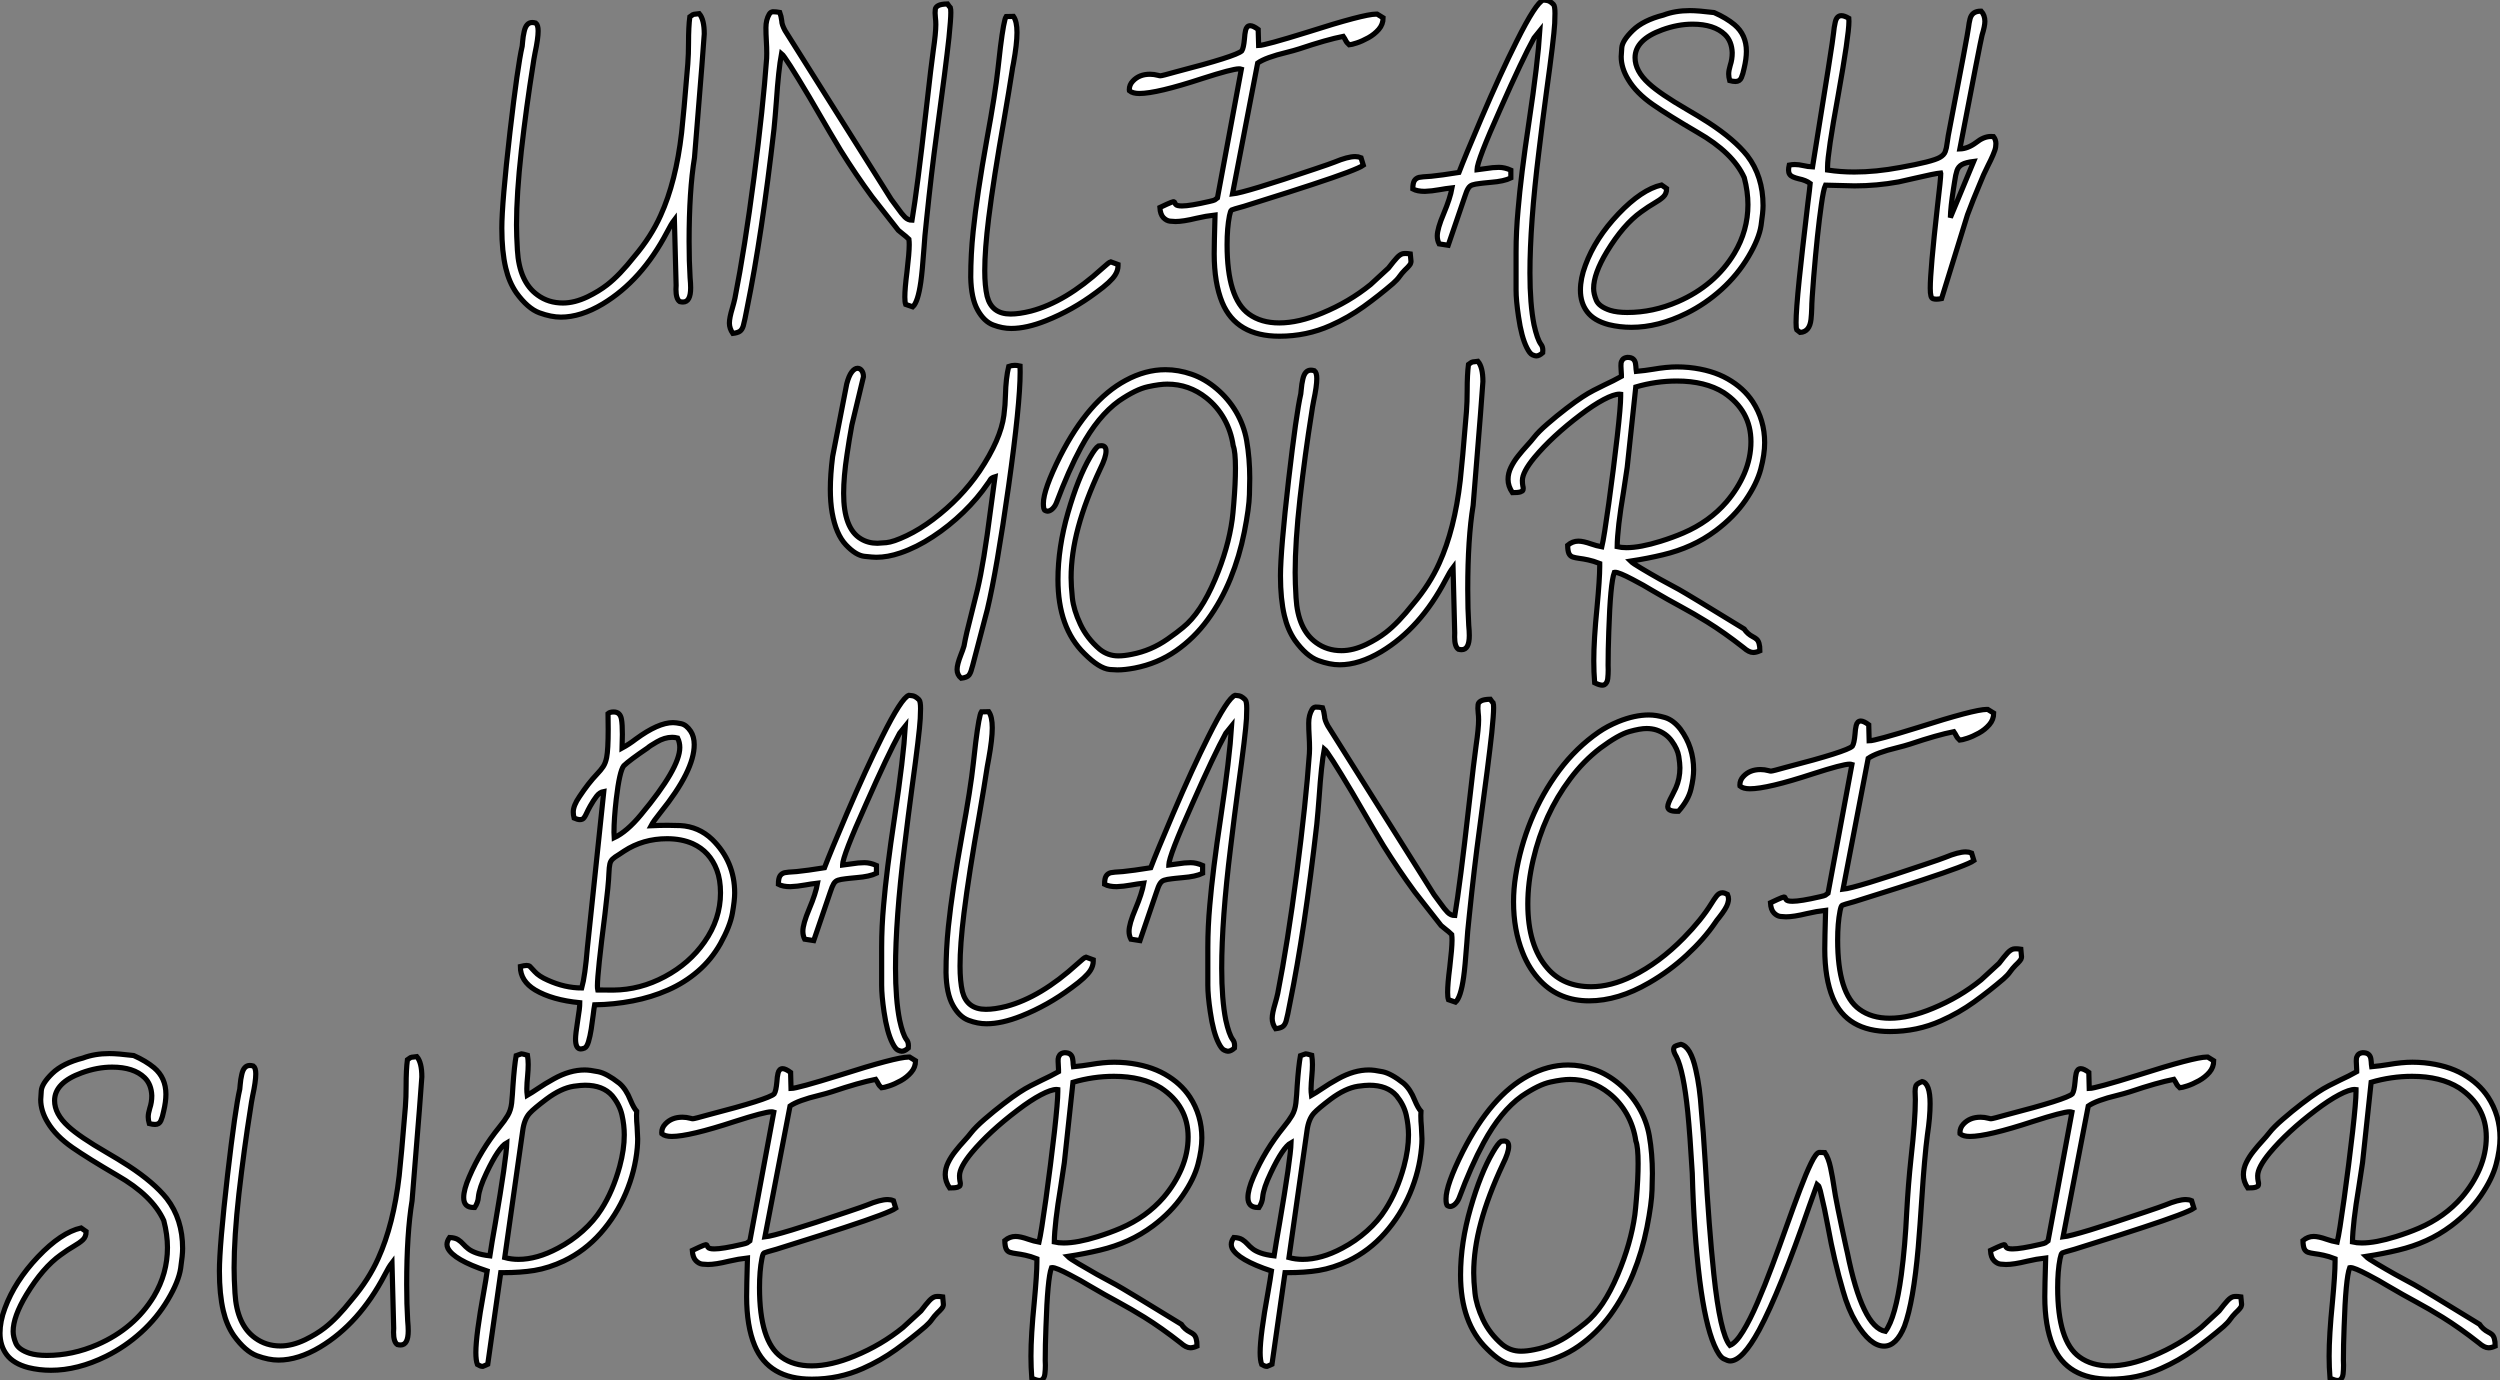
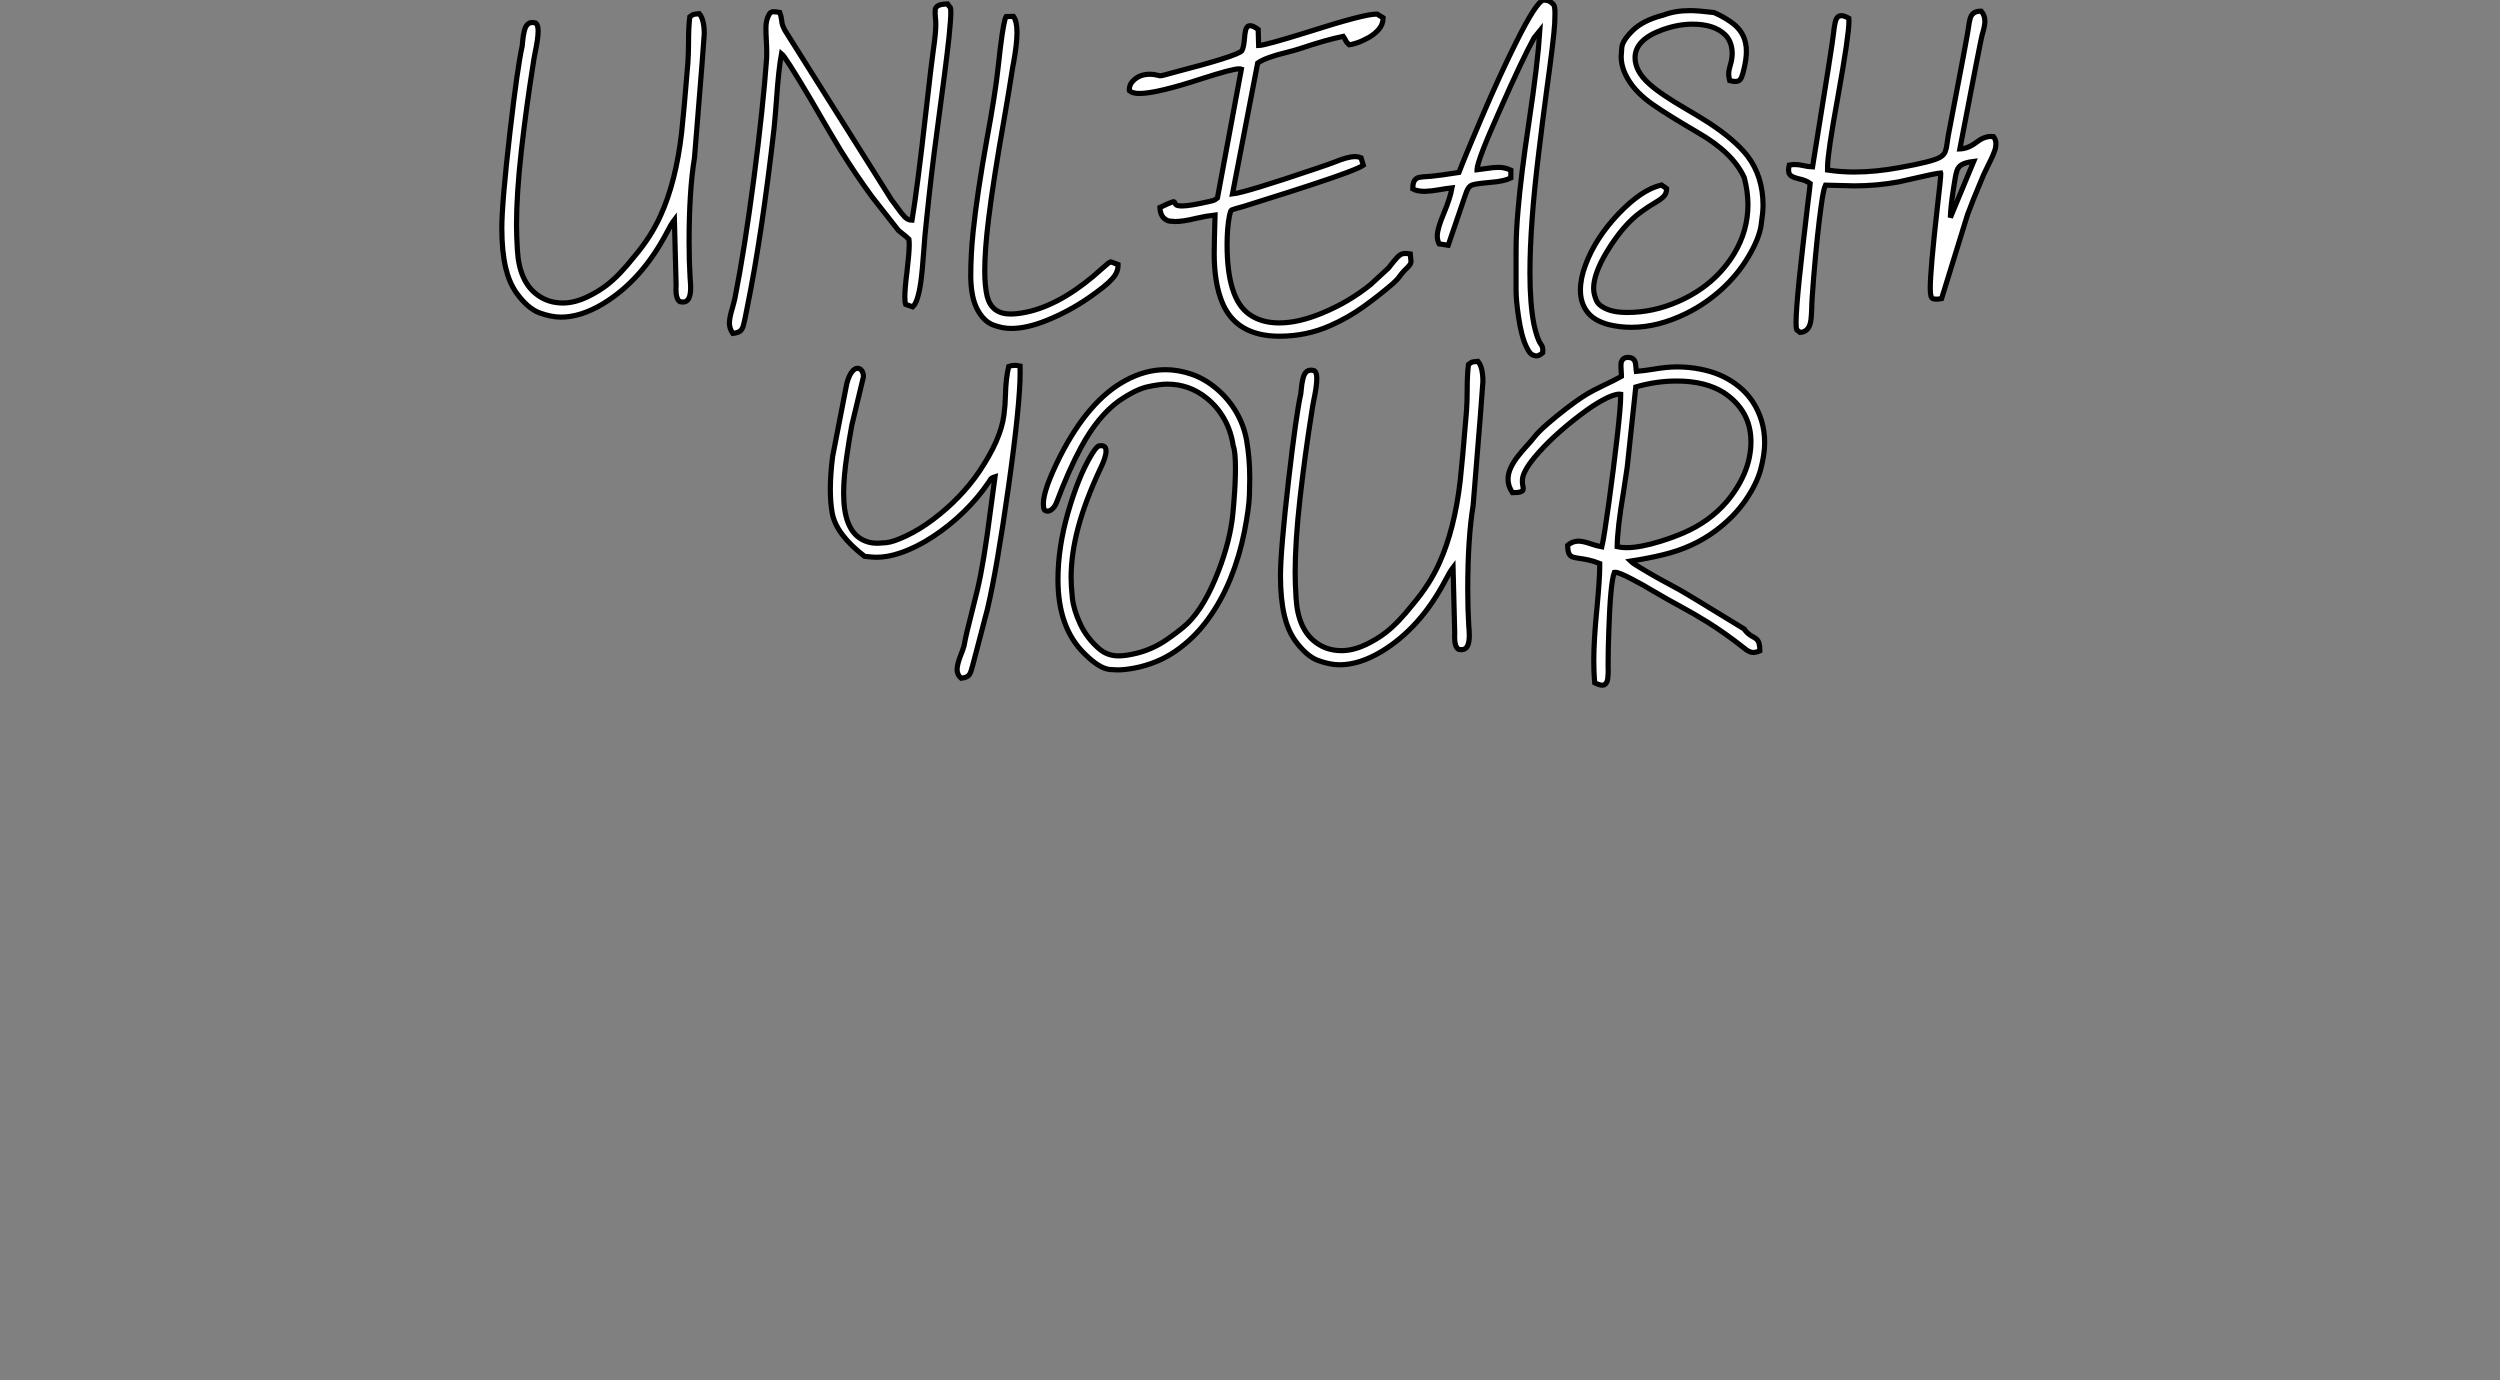
<svg xmlns="http://www.w3.org/2000/svg" viewBox="2.19 -43.42 483.24 266.84">
  <rect x="2.19" y="-43.42" width="483.24" height="266.84" fill="#808080" stroke="none" />
  <path d="M110.62 17.88L110.62 17.88Q108.73 17.88 106.46 17.05Q104.19 16.21 101.98 13.15L101.98 13.15Q100.58 11.10 99.95 8.39L99.95 8.39Q99.19 5.20 99.19 0.68L99.19 0.68Q99.19-4.13 100.77-17.94L100.77-17.94Q102.25-30.71 103.13-34.51L103.13-34.51Q103.18-34.92 103.21-35.38L103.21-35.38Q103.29-36.39 103.51-37.32L103.51-37.32Q103.89-39.07 105.07-39.07L105.07-39.07Q105.37-39.07 105.75-38.96L105.75-38.96Q106.21-38.61 106.21-37.43L106.21-37.43Q106.21-35.98 105.61-33.17L105.61-33.17Q105.37-31.96 105.20-30.73L105.20-30.73Q103.95-22.91 102.96-14.25L102.96-14.25Q102.03-5.91 102.03 0.05L102.03 0.05Q102.03 2.08 102.20 4.92L102.20 4.92Q102.55 11.07 106.11 13.62L106.11 13.62Q108.21 15.15 111 15.15L111 15.15Q113.24 15.15 115.76 13.95L115.76 13.95Q117.95 12.88 119.53 11.65L119.53 11.65Q121.94 9.79 124.81 6.15L124.81 6.15Q128.06 2.32 129.89-1.78L129.89-1.78Q132.85-8.31 133.94-17.75L133.94-17.75Q134.32-21.11 135.14-31.09L135.14-31.09Q135.28-32.92 135.28-35.14L135.28-35.14Q135.28-38.25 135.53-40.17L135.53-40.17L136.16-40.61Q136.24-40.66 136.79-40.71L136.79-40.71Q137.00-40.71 137.36-40.77L137.36-40.77Q138.32-39.65 138.32-36.86L138.32-36.86Q138.32-36.15 136.43-12.93L136.43-12.93Q135.39-6.54 135.39 3.25L135.39 3.25Q135.39 7.19 135.58 10.23L135.58 10.23Q135.69 11.40 135.69 12.22L135.69 12.22Q135.69 14.96 134.21 14.96L134.21 14.96Q133.94 14.96 133.59 14.88L133.59 14.88Q132.85 14.38 132.85 12.50L132.85 12.50Q132.85 12.09 132.88 11.73L132.88 11.73L132.55-0.93Q131.92-0.11 131.13 1.45L131.13 1.45Q126.23 10.80 118.68 15.34L118.68 15.34Q114.42 17.88 110.62 17.88ZM143.84 21.03L143.84 21.03Q143.18 20.07 143.18 19.03L143.18 19.03Q143.18 18.02 143.76 16.11L143.76 16.11Q144.03 15.20 144.25 14.22L144.25 14.22Q146.16 4.51 147.93-9.06Q149.69-22.64 150.38-32.16L150.38-32.16Q150.40-32.59 150.40-33.09L150.40-33.09Q150.40-34.26 150.32-35.56Q150.24-36.86 150.24-38.06L150.24-38.06Q150.24-39.59 150.89-40.69L150.89-40.69Q151.14-41.10 151.58-41.15L151.58-41.15Q152.21-41.15 152.92-41.02L152.92-41.02Q153.19-40.30 153.30-39.38L153.30-39.38Q153.30-38.69 153.93-37.52L153.93-37.52L174.46-4.89Q175.15-3.99 175.67-3.25L175.67-3.25Q176.49-2.08 177.10-1.46Q177.72-0.85 178.48-0.85L178.48-0.85Q179.50-6.95 181.16-21.71L181.16-21.71Q182.26-31.45 182.59-33.69L182.59-33.69Q183.08-37.05 183.08-38.66L183.08-38.66Q183.08-39.40 183.00-40.00L183.00-40.00Q182.94-40.50 182.94-40.91L182.94-40.91Q182.94-41.21 182.98-41.62Q183.02-42.03 183.54-42.33Q184.06-42.63 185.32-42.66L185.32-42.66Q185.48-42.41 185.70-42.16L185.70-42.16L185.89-41.95Q185.98-41.67 185.98-40.99L185.98-40.99Q185.98-39.68 185.62-36.15L185.62-36.15Q185.05-30.84 183.24-17.50L183.24-17.50Q182.23-10.09 181.30-1.04L181.30-1.04Q180.89 2.71 180.81 4.35L180.81 4.35Q180.45 9.24 180.18 11.07L180.18 11.07Q179.63 14.98 178.62 15.89L178.62 15.89L177.25 15.42Q177.09 14.96 177.09 14L177.09 14Q177.09 12.36 177.50 9.16L177.50 9.16Q177.94 5.44 177.94 3.91L177.94 3.91Q177.94 3.31 177.88 2.82L177.88 2.82Q177.25 2.21 176.73 1.83L176.73 1.83L175.83 1.09L170.75-5.39Q167.60-9.68 164.68-14.36L164.68-14.36Q163.53-16.21 158.63-24.66L158.63-24.66Q153.98-32.48 153.25-33.06L153.25-33.06Q152.67-29.91 152.26-23.84L152.26-23.84Q152.04-20.89 151.80-18.48L151.80-18.48Q149.45 2.11 146.63 15.97L146.63 15.97Q146.16 18.51 145.86 19.58L145.86 19.58Q145.62 20.34 145.18 20.63Q144.74 20.92 143.84 21.03ZM197.65 20.07L197.65 20.07Q195.96 20.07 194.18 19.40Q192.40 18.73 191.16 16.49Q189.91 14.25 189.83 10.17L189.83 10.17Q189.83 5.74 190.30 1.29L190.30 1.29Q191.04-5.85 192.95-16.49L192.95-16.49Q194.59-25.40 195.11-30.27L195.11-30.27Q195.30-32.13 195.57-34.32L195.57-34.32Q196.23-39.57 196.67-40.22L196.67-40.22L198.09-40.25Q198.77-39.27 198.77-37.13L198.77-37.13Q198.77-34.95 198.09-31.20L198.09-31.20Q197.90-30.30 197.82-29.67L197.82-29.67Q197.24-25.92 196.31-20.54L196.31-20.54Q194.23-8.78 193.30-1.29L193.30-1.29Q192.54 4.84 192.54 8.91L192.54 8.91Q192.54 11.87 193.00 13.86L193.00 13.86Q193.88 17.28 197.54 17.28L197.54 17.28Q199.21 17.28 201.48 16.71L201.48 16.71Q208.13 14.96 215.23 8.48L215.23 8.48Q216.55 7.27 216.88 7.19L216.88 7.19L218.30 7.71L218.30 7.96Q218.30 8.86 217.75 9.73L217.75 9.73Q216.93 11.05 214.14 13.07L214.14 13.07L214.03 13.15Q209.49 16.54 204.38 18.57L204.38 18.57Q200.61 20.07 197.65 20.07ZM249.50 21.57L249.50 21.57Q241.16 21.57 238.45 15.07L238.45 15.07Q236.89 11.29 236.89 5.63L236.89 5.63Q236.89 3.83 237.05-1.86L237.05-1.86Q235.33-1.67 233.45-1.23L233.45-1.23Q230.88-0.60 229.40-0.60L229.40-0.60Q229.02-0.60 228.35-0.67Q227.68-0.74 227.07-1.35Q226.47-1.97 226.39-3.31L226.39-3.31Q227.21-3.69 227.73-3.94Q228.25-4.18 228.55-4.29Q228.85-4.40 228.99-4.43L228.99-4.43Q229.13-4.43 229.18-4.38Q229.23-4.32 229.28-4.20Q229.32-4.07 229.43-3.92Q229.54-3.77 229.84-3.69Q230.14-3.61 230.66-3.61L230.66-3.61Q232.21-3.61 235.96-4.48L235.96-4.48Q236.84-4.68 236.97-4.76L236.97-4.76L237.52-5.17L242.14-30.05Q241.95-30.11 241.68-30.11L241.68-30.11Q240.39-30.11 234.62-28.25L234.62-28.25Q225.79-25.35 222.43-25.35L222.43-25.35Q221.14-25.35 220.51-25.87L220.51-25.87L220.48-26.09Q220.48-27.04 221.17-27.75L221.17-27.75Q222.40-29.07 224.48-29.07L224.48-29.07Q225.24-29.07 226.06-28.85L226.06-28.85Q226.31-28.77 226.50-28.77L226.50-28.77Q226.80-28.77 229.48-29.53L229.48-29.53Q241.13-32.54 242.22-33.58L242.22-33.58Q242.58-34.13 242.74-35.93L242.74-35.93Q242.80-36.86 242.96-37.57L242.96-37.57Q243.18-38.45 243.86-38.45L243.86-38.45Q244.41-38.45 245.39-37.73L245.39-37.73L245.48-34.62Q246.68-34.64 254.88-37.19L254.88-37.19Q265.82-40.69 268.17-40.69L268.17-40.69L268.39-40.69L269.54-39.98Q269.54-38.72 268.71-37.75Q267.87-36.78 266.68-36.12Q265.49-35.46 264.45-35.12Q263.41-34.78 262.98-34.75L262.98-34.75Q262.51-35.16 262.29-35.63L262.29-35.63Q262.18-35.88 261.83-36.39L261.83-36.39Q258.68-35.77 253.38-33.99L253.38-33.99Q252.26-33.63 250.92-33.30L250.92-33.30Q246.84-32.32 245.29-31.23L245.29-31.23L240.42-5.93Q242.85-6.18 256.39-10.77L256.39-10.77Q259.34-11.76 260.16-12.09L260.16-12.09Q262.70-13.15 264.15-13.15L264.15-13.15Q264.75-13.15 265.27-12.93L265.27-12.93L265.71-11.48Q264.45-10.58 255.81-7.74L255.81-7.74Q253.21-6.86 242.66-3.55L242.66-3.55Q240.47-2.95 240.25-2.83Q240.04-2.71 239.84-1.72L239.84-1.72Q239.38 0.63 239.38 3.88L239.38 3.88Q239.38 14.25 243.59 17.28L243.59 17.28Q245.94 19.00 249.47 19.00L249.47 19.00Q253.19 19.00 257.78 17.09L257.78 17.09Q262.95 14.96 267.11 11.59L267.11 11.59L270.58 8.39Q271.62 7.03 272.21 6.40Q272.79 5.77 273.31 5.63L273.31 5.63Q273.53 5.58 273.86 5.58L273.86 5.58Q274.27 5.58 274.79 5.66L274.79 5.66L274.93 7.08L274.90 7.36Q274.87 7.74 273.75 8.78L273.75 8.78Q273.12 9.43 272.74 9.98L272.74 9.98Q272.27 10.66 271.45 11.38L271.45 11.38Q268.75 13.70 265.77 15.85Q262.79 17.99 259.37 19.50L259.37 19.50Q254.75 21.57 249.50 21.57ZM299.13 25.38L299.13 25.38Q298.88 25.38 298.39 25.16Q297.89 24.94 297.32 23.79L297.32 23.79Q296.28 21.74 295.71 17.77L295.71 17.77Q295.24 14.63 295.24 12.61L295.24 12.61L295.24 5.28Q295.24 1.31 295.63-2.87L295.63-2.87Q296.17-9.43 297.73-19.80L297.73-19.80Q299.45-31.28 299.84-37.49L299.84-37.49L298.71-36.09Q296.47-32.02 292.23-22.42L292.23-22.42Q287.70-12.33 287.70-10.64L287.70-10.64L287.70-10.61L289.36-10.83Q290.79-11.07 291.91-11.07L291.91-11.07Q293.03-11.07 294.23-10.53L294.23-10.53L294.23-9.02Q292.89-8.37 290.40-8.18L290.40-8.18L288.98-8.04L288.30-7.96Q287.31-7.85 286.81-7.68Q286.30-7.52 285.99-7.01Q285.67-6.51 285.32-5.39L285.32-5.39L282.12 3.99L280.37 3.72Q280.01 3.01 280.01 2.19L280.01 2.19Q280.01 0.79 281.26-2.15Q282.50-5.09 282.86-7.11L282.86-7.11Q281.63-6.97 280.42-6.75L280.42-6.75Q278.95-6.48 277.61-6.43L277.61-6.43Q276.16-6.43 275.28-6.89L275.28-6.89Q275.28-8.01 275.58-8.49Q275.88-8.97 276.48-9.13L276.48-9.13Q276.95-9.24 278.84-9.35L278.84-9.35Q280.78-9.54 284.20-10.09L284.20-10.09Q285.32-13.04 288.52-20.54L288.52-20.54Q292.26-29.29 295.35-35.44L295.35-35.44Q299.10-42.96 300.52-43.42L300.52-43.42Q301.34-43.37 301.71-43.16Q302.08-42.96 302.46-42.57L302.46-42.57Q302.76-42.27 302.76-40.85L302.76-40.85Q302.76-40.36 302.71-38.91L302.71-38.91Q302.54-35.98 301.12-25.70L301.12-25.70Q300.38-20.21 299.64-14.03L299.64-14.03Q297.92-0.05 297.92 9.35L297.92 9.35Q297.92 15.37 298.71 19.36L298.71 19.36Q299.32 22.12 300.03 23.11L300.03 23.11Q300.41 23.57 300.41 24.28L300.41 24.28L300.38 24.77Q299.70 25.38 299.13 25.38ZM317.53 19.85L317.53 19.85Q315.29 19.85 313.15 19.33L313.15 19.33Q310.28 18.57 308.98 16.84Q307.68 15.12 307.68 12.66L307.68 12.66Q307.68 10.39 308.64 7.85L308.64 7.85Q310.55 2.63 315.03-2.08Q319.50-6.78 323.35-7.66L323.35-7.66L324.34-6.97Q324.34-5.96 323.69-5.36Q323.05-4.76 321.94-4.13Q320.84-3.50 319.41-2.46L319.41-2.46Q315.97 0 312.80 5.22L312.80 5.22Q310.23 9.49 310.23 12.33L310.23 12.33Q310.23 13.37 310.75 14.62Q311.27 15.86 313.43 16.57L313.43 16.57Q314.77 16.98 316.73 16.98L316.73 16.98Q321.71 16.98 326.50 14.90L326.50 14.90Q333.66 11.79 337.43 5.55L337.43 5.55Q340.06 1.15 340.06-3.86L340.06-3.86Q340.06-6.37 339.35-9.08L339.35-9.08Q337.16-13.92 330.32-17.83L330.32-17.83Q324.66-21.14 321.71-23.19L321.71-23.19Q318.48-25.43 316.93-28.03L316.93-28.03Q315.56-30.27 315.56-32.48L315.56-32.48Q315.56-32.79 315.67-34.18Q315.78-35.57 317.80-37.54Q319.82-39.51 323.71-40.50L323.71-40.50Q325.98-41.37 328.85-41.37L328.85-41.37Q330.41-41.37 333.52-40.99L333.52-40.99Q335.88-39.95 337.46-38.64L337.46-38.64Q339.76-36.70 339.76-33.50L339.76-33.50Q339.76-32.05 339.32-30.21L339.32-30.21Q339.10-29.12 338.79-28.40Q338.47-27.67 337.65-27.67L337.65-27.67Q337.19-27.67 336.53-27.84L336.53-27.84Q336.34-28.55 336.34-29.12L336.34-29.12Q336.34-29.80 336.64-30.79L336.64-30.79Q337.02-31.94 337.02-33.22L337.02-33.22Q336.94-35.44 335.63-36.72L335.63-36.72Q333.52-38.75 329.37-38.75L329.37-38.75Q326.50-38.75 323.49-37.65L323.49-37.65Q318.24-35.74 318.24-32.27L318.24-32.27Q318.24-29.70 320.89-27.29L320.89-27.29Q323.05-25.29 328.27-22.26L328.27-22.26Q330.41-21.03 332.54-19.66L332.54-19.66Q337.43-16.46 339.92-13.34L339.92-13.34Q342.98-9.35 342.98-3.69L342.98-3.69Q342.98-2.43 342.60 0.14Q342.22 2.71 340.14 6.21Q338.06 9.71 334.97 12.51Q331.88 15.31 328.19 17.14L328.19 17.14Q322.70 19.85 317.53 19.85ZM350.15 20.84L350.15 20.84L349.49 20.32Q349.36 20.02 349.36 18.92L349.36 18.92Q349.36 16.63 349.98 10.53L349.98 10.53Q350.45 5.91 351.65-4.21L351.65-4.21Q352.01-6.97 352.09-7.96L352.09-7.96Q351.24-8.59 349.88-8.86L349.88-8.86Q349.22-9.02 348.73-9.24L348.73-9.24Q347.91-9.60 347.91-10.53L347.91-10.53Q347.91-10.94 348.04-11.51L348.04-11.51Q348.62-11.62 349.11-11.62L349.11-11.62Q349.88-11.62 350.83-11.40L350.83-11.40Q351.60-11.21 352.55-11.16L352.55-11.16Q356.55-35.90 356.60-36.97L356.60-36.97Q356.71-38.17 356.93-39.10L356.93-39.10Q357.20-40.39 358.13-40.39L358.13-40.39Q358.68-40.39 359.55-39.89L359.55-39.89L359.58-39.27Q359.58-36.61 357.48-24.88L357.48-24.88Q355.45-13.78 355.45-11.16L355.45-11.16L355.45-10.55Q358.00-10.17 360.62-10.17L360.62-10.17Q364.78-10.17 369.48-11.05L369.48-11.05Q375.74-12.17 377.14-12.99L377.14-12.99Q377.96-13.45 378.20-14.11Q378.45-14.77 378.56-15.75L378.56-15.75L378.78-17.20Q382.63-37.27 382.69-38.09L382.69-38.09Q382.80-39.02 382.99-39.76L382.99-39.76Q383.37-41.26 385.04-41.26L385.04-41.26L385.15-41.26Q385.86-40.47 385.86-39.29L385.86-39.29Q385.86-38.39 385.31-36.61L385.31-36.61Q385.01-35.46 381.02-14.63L381.02-14.63Q382.58-14.68 384.16-15.86L384.16-15.86Q385.64-17.04 387.04-17.04L387.04-17.04L387.53-17.01Q387.99-16.41 387.99-15.64L387.99-15.64Q387.99-15.53 387.94-15.01Q387.88-14.49 387.43-13.45Q386.98-12.41 386.47-11.43Q385.97-10.45 385.61-9.63L385.61-9.63Q385.18-8.53 384.74-7.55L384.74-7.55Q383.62-4.92 382.50-1.91L382.50-1.91L377.49 14.30Q376.89 14.41 376.48 14.41L376.48 14.41Q376.21 14.41 375.88 14.33Q375.55 14.25 375.43 13.77Q375.30 13.29 375.30 12.28L375.30 12.28Q375.30 8.83 376.67-3.34L376.67-3.34Q377.33-8.91 377.33-9.87L377.33-9.87L377.30-9.98Q376.15-9.87 372.46-9.00L372.46-9.00Q370.63-8.56 369.18-8.26L369.18-8.26Q364.94-7.49 360.68-7.49L360.68-7.49L355.04-7.63Q354.66-6.84 354.25-3.86L354.25-3.86Q353.48 1.50 352.77 10.12L352.77 10.12Q352.39 14.82 352.39 16.13L352.39 16.13Q352.36 17.28 352.25 18.32L352.25 18.32Q351.98 20.73 350.15 20.84ZM379.19-1.37L379.19-1.37L383.70-12.22Q382.17-12.03 381.44-11.62Q380.72-11.21 380.46-10.43Q380.20-9.65 380.01-8.31L380.01-8.31L379.79-6.92Q379.24-3.45 379.19-1.37Z" fill="white" stroke="black" transform="scale(1,1)" />
-   <path d="M187.98 87.68L187.98 87.68Q187.19 87.02 187.19 85.99L187.19 85.99Q187.19 85.03 187.93 83.14L187.93 83.14Q188.28 82.29 188.53 81.45L188.53 81.45Q188.94 79.12 189.95 75.29L189.95 75.29L191.13 70.54Q192.36 65.40 193.67 55.06L193.67 55.06Q194.08 51.89 194.52 48.74L194.52 48.74Q194.16 48.85 193.97 48.96Q193.78 49.07 193.67 49.21Q193.56 49.34 193.46 49.54Q193.37 49.73 193.15 50.00L193.15 50.00Q191.18 52.90 188.42 55.58Q185.66 58.26 182.51 60.32Q179.37 62.39 176.25 63.45L176.25 63.45Q173.79 64.30 171.58 64.30L171.58 64.30Q170.97 64.30 169.31 64.12Q167.64 63.95 165.71 61.91Q163.78 59.87 163.04 55.69L163.04 55.69Q162.69 53.69 162.69 51.15L162.69 51.15Q162.69 48.33 163.13 44.83L163.13 44.83L165.86 30.78Q166.27 29.22 166.83 28.49Q167.39 27.77 167.94 27.77L167.94 27.77Q168.43 27.77 168.76 28.22Q169.09 28.67 169.09 29.41L169.09 29.41L166.85 38.74Q166.33 41.55 165.92 44.40L165.92 44.40Q165.26 48.74 165.26 51.94L165.26 51.94Q165.26 58.72 168.57 60.72L168.57 60.72Q169.99 61.59 171.79 61.59L171.79 61.59Q172.18 61.59 173.52 61.47Q174.86 61.35 177.43 60.13Q180.00 58.91 182.57 56.97L182.57 56.97Q187.96 52.90 191.51 47.68L191.51 47.68Q195.64 41.50 196.24 36.85L196.24 36.85Q196.51 34.80 196.54 32.97L196.54 32.97Q196.62 29.66 197.17 27.41L197.17 27.41Q197.74 27.20 198.37 27.20L198.37 27.20Q198.78 27.20 199.36 27.33L199.36 27.33L199.38 28.51Q199.38 34.69 197.14 50.60L197.14 50.60Q194.87 66.68 193.04 74.39L193.04 74.39L190.20 85.22Q190.09 85.52 190.03 85.79L190.03 85.79Q189.84 86.61 189.49 87.08Q189.13 87.54 187.98 87.68ZM218.17 86.07L218.17 86.07Q217.71 86.07 216.69 85.99L216.69 85.99Q214.64 85.77 211.80 82.92L211.80 82.92Q206.69 77.92 206.69 68.62L206.69 68.62Q206.69 62.41 208.63 55.67Q210.57 48.93 212.92 44.91L212.92 44.91Q213.93 43.16 214.53 42.78L214.53 42.78Q214.83 42.73 215.08 42.73L215.08 42.73Q215.98 42.73 215.98 43.77L215.98 43.77Q215.98 44.97 214.86 47.21L214.86 47.21Q211.99 53.34 210.61 58.49Q209.23 63.65 209.23 68.24L209.23 68.24Q209.23 69.80 209.47 72.14Q209.72 74.47 211.01 77.22Q212.29 79.97 214.75 82.08L214.75 82.08Q216.34 83.36 218.36 83.36L218.36 83.36Q219.51 83.36 220.96 83.06L220.96 83.06Q224.68 82.35 227.88 80.11L227.88 80.11Q229.79 78.77 230.83 77.89L230.83 77.89Q234.30 75.10 237.06 68.57L237.06 68.57Q239.61 62.55 240.37 57.00L240.37 57.00Q240.51 55.93 240.67 53.94L240.67 53.94Q241.00 50.00 241.00 47.08L241.00 47.08Q241.00 43.85 240.56 42.73L240.56 42.73Q240.15 39.91 238.81 37.53Q237.47 35.15 235.37 33.49L235.37 33.49Q232.03 30.83 227.82 30.83L227.82 30.83Q226.37 30.83 224.08 31.33Q221.78 31.82 218.50 34.06L218.50 34.06Q214.42 36.99 211.14 43.06L211.14 43.06Q208.74 47.51 206.38 53.80L206.38 53.80Q206.06 54.59 205.48 55.06L205.48 55.06Q205.04 55.39 204.66 55.39L204.66 55.39Q204.53 55.39 204.20 55.25Q203.87 55.11 203.87 53.91L203.87 53.91Q203.87 51.23 207.12 44.75L207.12 44.75Q212.62 33.95 219.76 30.12L219.76 30.12Q223.58 28.04 227.47 28.04L227.47 28.04Q229.98 28.04 232.53 28.92Q235.07 29.79 237.35 31.72Q239.63 33.65 241.14 36.22Q242.64 38.79 243.16 41.72L243.16 41.72Q243.76 45.19 243.76 49.02L243.76 49.02Q243.76 49.62 243.70 52.20Q243.63 54.79 242.71 59.43Q241.79 64.08 240.03 68.42Q238.27 72.75 235.64 76.35Q233.02 79.94 229.49 82.39Q225.96 84.84 221.51 85.71L221.51 85.71Q219.59 86.07 218.17 86.07ZM261.13 85.08L261.13 85.08Q259.24 85.08 256.97 84.25Q254.70 83.41 252.49 80.35L252.49 80.35Q251.09 78.30 250.46 75.59L250.46 75.59Q249.70 72.40 249.70 67.88L249.70 67.88Q249.70 63.07 251.28 49.26L251.28 49.26Q252.76 36.49 253.63 32.69L253.63 32.69Q253.69 32.28 253.72 31.82L253.72 31.82Q253.80 30.81 254.02 29.88L254.02 29.88Q254.40 28.13 255.58 28.13L255.58 28.13Q255.88 28.13 256.26 28.24L256.26 28.24Q256.72 28.59 256.72 29.77L256.72 29.77Q256.72 31.22 256.12 34.03L256.12 34.03Q255.88 35.24 255.71 36.47L255.71 36.47Q254.46 44.29 253.47 52.95L253.47 52.95Q252.54 61.29 252.54 67.25L252.54 67.25Q252.54 69.28 252.71 72.12L252.71 72.12Q253.06 78.27 256.62 80.82L256.62 80.82Q258.72 82.35 261.51 82.35L261.51 82.35Q263.75 82.35 266.27 81.15L266.27 81.15Q268.46 80.08 270.04 78.85L270.04 78.85Q272.45 76.99 275.32 73.35L275.32 73.35Q278.57 69.52 280.40 65.42L280.40 65.42Q283.36 58.89 284.45 49.45L284.45 49.45Q284.83 46.09 285.65 36.11L285.65 36.11Q285.79 34.28 285.79 32.06L285.79 32.06Q285.79 28.95 286.04 27.03L286.04 27.03L286.67 26.59Q286.75 26.54 287.29 26.49L287.29 26.49Q287.51 26.49 287.87 26.43L287.87 26.43Q288.83 27.55 288.83 30.34L288.83 30.34Q288.83 31.05 286.94 54.27L286.94 54.27Q285.90 60.66 285.90 70.45L285.90 70.45Q285.90 74.39 286.09 77.43L286.09 77.43Q286.20 78.60 286.20 79.42L286.20 79.42Q286.20 82.16 284.72 82.16L284.72 82.16Q284.45 82.16 284.10 82.08L284.10 82.08Q283.36 81.58 283.36 79.70L283.36 79.70Q283.36 79.29 283.38 78.93L283.38 78.93L283.06 66.27Q282.43 67.09 281.63 68.65L281.63 68.65Q276.74 78.00 269.19 82.54L269.19 82.54Q264.93 85.08 261.13 85.08ZM311.90 89.02L311.90 89.02Q311.36 89.02 310.43 88.56L310.43 88.56Q310.26 86.45 310.26 84.32L310.26 84.32Q310.26 80.27 310.89 73.98L310.89 73.98Q311.41 68.43 311.41 66.05L311.41 66.05L311.41 65.50Q310.15 65.01 309.18 64.81Q308.21 64.60 307.46 64.51Q306.71 64.41 306.20 64.25Q305.70 64.08 305.46 63.58Q305.23 63.07 305.21 61.98L305.21 61.98Q306.16 61.18 307.28 61.18L307.28 61.18Q308.21 61.18 309.77 61.73L309.77 61.73Q310.78 62.09 311.82 62.28L311.82 62.28Q312.26 60.42 313.16 53.90Q314.06 47.38 314.80 40.92L314.80 40.92Q315.46 35.10 315.46 33.18L315.46 33.18L315.46 32.80L315.21 32.77Q314.15 32.77 312.18 33.81Q310.21 34.85 307.72 36.74L307.72 36.74Q302.20 40.92 298.78 45.02L298.78 45.02Q296.46 47.84 296.46 49.45L296.46 49.45Q296.46 50.06 296.54 50.47L296.54 50.47Q296.62 50.77 296.62 50.99L296.62 50.99Q296.62 51.09 296.58 51.30Q296.54 51.50 296.09 51.66Q295.63 51.81 294.54 51.81L294.54 51.81Q293.69 50.55 293.69 49.24L293.69 49.24Q293.69 48.06 294.25 46.91Q294.81 45.76 295.66 44.70Q296.51 43.63 297.33 42.74Q298.15 41.85 298.70 41.14L298.70 41.14Q299.54 40.05 301.31 38.52Q303.07 36.99 304.95 35.55Q306.82 34.11 308.05 33.32L308.05 33.32Q309.12 32.61 310.22 32.04Q311.33 31.46 312.42 30.94L312.42 30.94Q314.04 30.20 315.60 29.33L315.60 29.33L315.60 28.97Q315.60 28.59 315.55 28.15Q315.51 27.72 315.51 27.33L315.51 27.33Q315.51 27.20 315.53 26.85Q315.54 26.51 315.80 26.13Q316.06 25.75 316.74 25.66L316.74 25.66Q317.51 25.66 317.87 25.97Q318.22 26.27 318.32 26.80Q318.41 27.33 318.44 28.02L318.44 28.02Q318.44 28.21 318.47 28.37L318.47 28.37Q320.22 28.21 321.69 27.96L321.69 27.96Q324.35 27.50 326.37 27.50L326.37 27.50Q327.44 27.50 328.67 27.61L328.67 27.61Q333.07 28.07 336.14 29.82Q339.22 31.57 340.97 34.22L340.97 34.22Q343.29 37.78 343.29 42.15L343.29 42.15Q343.29 44.40 342.54 47.24Q341.79 50.08 339.59 53.28Q337.39 56.48 333.86 59.13L333.86 59.13Q331.54 60.86 329.02 61.99Q326.51 63.13 323.62 63.82Q320.74 64.52 317.37 65.04L317.37 65.04Q317.81 65.48 319.48 66.46L319.48 66.46Q322.95 68.54 326.70 70.51L326.70 70.51Q328.28 71.38 339.33 78.16L339.33 78.16Q339.96 79.12 341.03 79.67L341.03 79.67Q341.41 79.86 341.71 80.11L341.71 80.11Q342.37 80.65 342.37 82.38L342.37 82.38Q341.63 82.70 341.08 82.70L341.08 82.70Q340.26 82.70 339.19 81.75L339.19 81.75Q335.45 78.82 332.19 76.80L332.19 76.80Q329.68 75.24 327.05 73.82L327.05 73.82Q324.78 72.61 321.39 70.62L321.39 70.62Q320.08 69.80 317.73 68.57L317.73 68.57Q315.13 67.20 314.39 67.20L314.39 67.20L314.23 67.23Q313.46 69.31 313.16 78.66L313.16 78.66Q313.03 82.24 313.03 85.16L313.03 85.16L313.05 86.07Q313.05 86.91 312.96 87.76Q312.86 88.61 312.31 88.94L312.31 88.94Q312.15 89.02 311.90 89.02ZM316.58 62.44L316.58 62.44Q319.23 62.44 323.17 61.21L323.17 61.21Q325.55 60.47 327.57 59.60L327.57 59.60Q332.60 57.44 335.91 53.61L335.91 53.61Q338.10 51.04 339.36 48.11L339.36 48.11Q340.64 45.08 340.64 41.96L340.64 41.96Q340.64 35.97 335.39 32.47L335.39 32.47Q331.81 30.23 326.31 30.23L326.31 30.23Q322.29 30.23 318.38 31.38L318.38 31.38L316.72 46.91Q316.42 49.10 316.01 51.64L316.01 51.64Q314.83 58.64 314.78 62.25L314.78 62.25Q315.60 62.44 316.58 62.44Z" fill="white" stroke="black" transform="scale(1,1)" />
-   <path d="M114.45 159.34L114.45 159.34Q113.44 159.34 113.44 157.42L113.44 157.42Q113.44 156.49 113.85 153.90L113.85 153.90Q114.26 151.44 114.26 150.40L114.26 150.40Q108.92 149.88 105.64 147.94L105.64 147.94Q102.77 146.21 102.77 143.40L102.77 143.40Q103.59 143.20 103.97 143.20L103.97 143.20Q104.38 143.20 104.60 143.37L104.60 143.37Q104.71 143.48 105.55 144.39Q106.38 145.31 108.08 146.05L108.08 146.05Q111.38 147.55 114.64 147.55L114.64 147.55Q115.29 145.20 115.73 139.76L115.73 139.76L118.90 109.57Q118.11 109.71 117.51 110.49Q116.91 111.27 116.28 112.39L116.28 112.39Q115.81 113.24 115.58 113.76Q115.35 114.28 115.09 114.64Q114.83 115.01 114.28 115.01L114.28 115.01Q113.85 115.01 113.16 114.71L113.16 114.71Q113.00 114.08 113.00 113.54L113.00 113.54Q113.00 112.31 114.20 110.56L114.20 110.56Q115.92 107.96 117.59 106.21L117.59 106.21Q118.33 105.44 118.78 104.77Q119.23 104.10 119.45 103.01L119.45 103.01Q119.75 101.51 119.75 97.57L119.75 97.57L119.72 94.51Q120.08 94.20 120.82 94.20L120.82 94.20Q122.08 94.20 122.32 95.63L122.32 95.63Q122.49 96.56 122.49 98.55L122.49 98.55L122.43 101.18Q123.80 100.44 125.08 99.45L125.08 99.45Q129.43 96.26 132.28 96.26L132.28 96.26Q132.85 96.26 133.86 96.47Q134.87 96.69 135.69 97.92L135.69 97.92Q136.38 98.96 136.38 100.52L136.38 100.52Q136.38 105.55 129.84 113.65L129.84 113.65Q128.50 115.31 128.04 116.19L128.04 116.19Q129.73 116.11 131.24 116.11L131.24 116.11Q132.25 116.11 133.67 116.16L133.67 116.16Q137.25 116.35 139.85 118.84L139.85 118.84Q144.20 123.11 144.20 129.20L144.20 129.20Q144.20 130.60 143.76 133.10Q143.32 135.60 141.44 138.99L141.44 138.99Q139.69 142.08 137.10 144.31Q134.52 146.54 131.30 147.95Q128.09 149.36 124.50 150.05Q120.90 150.75 117.13 150.81L117.13 150.81Q116.99 151.57 116.85 152.78L116.85 152.78Q116.69 154.11 116.47 155.51Q116.25 156.90 115.94 157.94Q115.62 158.98 115.19 159.16Q114.75 159.34 114.45 159.34ZM117.73 147.94L120.76 147.96Q125.93 147.91 130.69 145.36Q135.45 142.82 138.35 138.67L138.35 138.67Q141.46 134.24 141.46 129.18L141.46 129.18Q141.46 126.61 140.75 124.75L140.75 124.75Q139.41 121.17 136.10 119.66L136.10 119.66Q133.92 118.70 131.13 118.70L131.13 118.70Q126.48 118.70 122.81 121.11L122.81 121.11L121.91 121.71Q120.98 122.26 120.59 122.64Q120.19 123.03 120.07 123.60Q119.94 124.17 119.89 125.38L119.89 125.38Q119.83 127.45 119.12 133.31L119.12 133.31Q117.67 144.65 117.67 147.11L117.67 147.11Q117.67 147.66 117.73 147.94L117.73 147.94ZM120.90 118.51L120.90 118.51Q123.36 117.36 126.07 114.08L126.07 114.08Q133.59 105.06 133.59 101.07L133.59 101.07Q133.59 100.08 133.18 99.24L133.18 99.24Q132.63 99.10 132.11 99.10L132.11 99.10Q130.66 99.10 129.13 100.00L129.13 100.00Q127.71 100.82 127.38 101.15L127.38 101.15Q123.91 103.50 122.76 104.60L122.76 104.60Q121.94 105.63 121.31 111.05L121.31 111.05Q120.87 114.88 120.87 117.45L120.87 117.45Q120.87 118.08 120.90 118.51ZM176.49 159.78L176.49 159.78Q176.24 159.78 175.75 159.56Q175.26 159.34 174.69 158.19L174.69 158.19Q173.65 156.14 173.07 152.17L173.07 152.17Q172.61 149.03 172.61 147.01L172.61 147.01L172.61 139.68Q172.61 135.71 172.99 131.53L172.99 131.53Q173.54 124.97 175.10 114.60L175.10 114.60Q176.82 103.12 177.20 96.91L177.20 96.91L176.08 98.31Q173.84 102.38 169.60 111.98L169.60 111.98Q165.06 122.07 165.06 123.76L165.06 123.76L165.06 123.79L166.73 123.57Q168.15 123.33 169.27 123.33L169.27 123.33Q170.39 123.33 171.60 123.87L171.60 123.87L171.60 125.38Q170.26 126.03 167.77 126.22L167.77 126.22L166.35 126.36L165.66 126.44Q164.68 126.55 164.17 126.72Q163.67 126.88 163.35 127.39Q163.04 127.89 162.68 129.01L162.68 129.01L159.48 138.39L157.73 138.12Q157.38 137.41 157.38 136.59L157.38 136.59Q157.38 135.19 158.62 132.25Q159.87 129.31 160.22 127.29L160.22 127.29Q158.99 127.43 157.79 127.65L157.79 127.65Q156.31 127.92 154.97 127.97L154.97 127.97Q153.52 127.97 152.65 127.51L152.65 127.51Q152.65 126.39 152.95 125.91Q153.25 125.43 153.85 125.27L153.85 125.27Q154.31 125.16 156.20 125.05L156.20 125.05Q158.14 124.86 161.56 124.31L161.56 124.31Q162.68 121.36 165.88 113.86L165.88 113.86Q169.63 105.11 172.72 98.96L172.72 98.96Q176.46 91.44 177.88 90.98L177.88 90.98Q178.71 91.03 179.07 91.24Q179.44 91.44 179.83 91.83L179.83 91.83Q180.13 92.13 180.13 93.55L180.13 93.55Q180.13 94.04 180.07 95.49L180.07 95.49Q179.91 98.42 178.49 108.70L178.49 108.70Q177.75 114.19 177.01 120.37L177.01 120.37Q175.29 134.35 175.29 143.75L175.29 143.75Q175.29 149.77 176.08 153.76L176.08 153.76Q176.68 156.52 177.39 157.51L177.39 157.51Q177.78 157.97 177.78 158.68L177.78 158.68L177.75 159.17Q177.06 159.78 176.49 159.78ZM192.87 154.47L192.87 154.47Q191.17 154.47 189.40 153.80Q187.62 153.13 186.38 150.89Q185.13 148.65 185.05 144.57L185.05 144.57Q185.05 140.14 185.51 135.69L185.51 135.69Q186.25 128.55 188.17 117.91L188.17 117.91Q189.81 109.00 190.33 104.13L190.33 104.13Q190.52 102.27 190.79 100.08L190.79 100.08Q191.45 94.83 191.88 94.18L191.88 94.18L193.31 94.15Q193.99 95.13 193.99 97.27L193.99 97.27Q193.99 99.45 193.31 103.20L193.31 103.20Q193.12 104.10 193.03 104.73L193.03 104.73Q192.46 108.48 191.53 113.86L191.53 113.86Q189.45 125.62 188.52 133.11L188.52 133.11Q187.76 139.24 187.76 143.31L187.76 143.31Q187.76 146.27 188.22 148.26L188.22 148.26Q189.10 151.68 192.76 151.68L192.76 151.68Q194.43 151.68 196.70 151.11L196.70 151.11Q203.34 149.36 210.45 142.88L210.45 142.88Q211.76 141.67 212.09 141.59L212.09 141.59L213.51 142.11L213.51 142.36Q213.51 143.26 212.97 144.13L212.97 144.13Q212.15 145.45 209.36 147.47L209.36 147.47L209.25 147.55Q204.71 150.94 199.60 152.97L199.60 152.97Q195.82 154.47 192.87 154.47ZM239.54 159.78L239.54 159.78Q239.30 159.78 238.81 159.56Q238.31 159.34 237.74 158.19L237.74 158.19Q236.70 156.14 236.13 152.17L236.13 152.17Q235.66 149.03 235.66 147.01L235.66 147.01L235.66 139.68Q235.66 135.71 236.04 131.53L236.04 131.53Q236.59 124.97 238.15 114.60L238.15 114.60Q239.87 103.12 240.26 96.91L240.26 96.91L239.13 98.31Q236.89 102.38 232.65 111.98L232.65 111.98Q228.12 122.07 228.12 123.76L228.12 123.76L228.12 123.79L229.78 123.57Q231.21 123.33 232.33 123.33L232.33 123.33Q233.45 123.33 234.65 123.87L234.65 123.87L234.65 125.38Q233.31 126.03 230.82 126.22L230.82 126.22L229.40 126.36L228.72 126.44Q227.73 126.55 227.23 126.72Q226.72 126.88 226.41 127.39Q226.09 127.89 225.74 129.01L225.74 129.01L222.54 138.39L220.79 138.12Q220.43 137.41 220.43 136.59L220.43 136.59Q220.43 135.19 221.68 132.25Q222.92 129.31 223.28 127.29L223.28 127.29Q222.04 127.43 220.84 127.65L220.84 127.65Q219.37 127.92 218.03 127.97L218.03 127.97Q216.58 127.97 215.70 127.51L215.70 127.51Q215.70 126.39 216.00 125.91Q216.30 125.43 216.90 125.27L216.90 125.27Q217.37 125.16 219.26 125.05L219.26 125.05Q221.20 124.86 224.62 124.31L224.62 124.31Q225.74 121.36 228.94 113.86L228.94 113.86Q232.68 105.11 235.77 98.96L235.77 98.96Q239.52 91.44 240.94 90.98L240.94 90.98Q241.76 91.03 242.13 91.24Q242.50 91.44 242.88 91.83L242.88 91.83Q243.18 92.13 243.18 93.55L243.18 93.55Q243.18 94.04 243.13 95.49L243.13 95.49Q242.96 98.42 241.54 108.70L241.54 108.70Q240.80 114.19 240.06 120.37L240.06 120.37Q238.34 134.35 238.34 143.75L238.34 143.75Q238.34 149.77 239.13 153.76L239.13 153.76Q239.74 156.52 240.45 157.51L240.45 157.51Q240.83 157.97 240.83 158.68L240.83 158.68L240.80 159.17Q240.12 159.78 239.54 159.78ZM248.76 155.43L248.76 155.43Q248.10 154.47 248.10 153.43L248.10 153.43Q248.10 152.42 248.68 150.51L248.68 150.51Q248.95 149.60 249.17 148.62L249.17 148.62Q251.08 138.91 252.85 125.34Q254.61 111.76 255.29 102.24L255.29 102.24Q255.32 101.81 255.32 101.31L255.32 101.31Q255.32 100.14 255.24 98.84Q255.16 97.54 255.16 96.34L255.16 96.34Q255.16 94.81 255.81 93.71L255.81 93.71Q256.06 93.30 256.50 93.25L256.50 93.25Q257.13 93.25 257.84 93.38L257.84 93.38Q258.11 94.10 258.22 95.03L258.22 95.03Q258.22 95.71 258.85 96.88L258.85 96.88L279.38 129.51Q280.07 130.41 280.59 131.15L280.59 131.15Q281.41 132.32 282.02 132.94Q282.64 133.55 283.40 133.55L283.40 133.55Q284.42 127.45 286.08 112.69L286.08 112.69Q287.18 102.95 287.51 100.71L287.51 100.71Q288.00 97.35 288.00 95.74L288.00 95.74Q288.00 95.00 287.92 94.40L287.92 94.40Q287.86 93.90 287.86 93.49L287.86 93.49Q287.86 93.19 287.90 92.78Q287.94 92.37 288.46 92.07Q288.98 91.77 290.24 91.74L290.24 91.74Q290.40 91.99 290.62 92.24L290.62 92.24L290.81 92.45Q290.90 92.73 290.90 93.41L290.90 93.41Q290.90 94.72 290.54 98.25L290.54 98.25Q289.97 103.56 288.16 116.90L288.16 116.90Q287.15 124.31 286.22 133.36L286.22 133.36Q285.81 137.11 285.73 138.75L285.73 138.75Q285.37 143.64 285.10 145.47L285.10 145.47Q284.55 149.38 283.54 150.29L283.54 150.29L282.17 149.82Q282.01 149.36 282.01 148.40L282.01 148.40Q282.01 146.76 282.42 143.56L282.42 143.56Q282.86 139.84 282.86 138.31L282.86 138.31Q282.86 137.71 282.80 137.22L282.80 137.22Q282.17 136.61 281.65 136.23L281.65 136.23L280.75 135.49L275.67 129.01Q272.52 124.72 269.60 120.04L269.60 120.04Q268.45 118.19 263.55 109.74L263.55 109.74Q258.90 101.92 258.17 101.34L258.17 101.34Q257.59 104.49 257.18 110.56L257.18 110.56Q256.96 113.51 256.72 115.92L256.72 115.92Q254.37 136.51 251.55 150.37L251.55 150.37Q251.08 152.91 250.78 153.98L250.78 153.98Q250.54 154.74 250.10 155.03Q249.66 155.32 248.76 155.43ZM309.35 150.04L309.35 150.04Q303.69 150.04 300.03 146.27L300.03 146.27Q297.79 143.97 296.50 140.69L296.50 140.69Q294.75 136.31 294.75 130.90L294.75 130.90Q294.75 128.41 295.16 125.84L295.16 125.84Q296.01 120.37 298.14 115.15Q300.28 109.93 303.57 105.51Q306.87 101.10 311.21 98.09L311.21 98.09Q312.88 96.94 315.01 96.06L315.01 96.06Q318.16 94.78 320.92 94.78L320.92 94.78Q322.34 94.78 324.00 95.27Q325.65 95.76 327.02 97.54L327.02 97.54Q329.56 101.01 329.56 105.39L329.56 105.39Q329.56 106.95 329.05 109.09Q328.55 111.24 326.63 113.40L326.63 113.40L326.28 113.40Q324.56 113.40 324.56 112.50L324.56 112.50Q324.56 111.90 325.40 110.36L325.40 110.36Q325.76 109.68 326.12 108.89L326.12 108.89Q326.91 107.11 326.91 105.01L326.91 105.01Q326.91 104.19 326.69 102.79Q326.47 101.40 325.36 99.85Q324.26 98.31 322.37 97.68L322.37 97.68Q321.49 97.40 320.46 97.40L320.46 97.40Q319.22 97.40 317.13 97.99Q315.04 98.58 311.51 101.20L311.51 101.20Q308.26 103.69 305.69 107.14L305.69 107.14Q300.60 113.92 298.55 122.75L298.55 122.75Q297.51 127.18 297.51 131.31L297.51 131.31Q297.51 139.38 301.29 143.72L301.29 143.72Q304.35 147.31 309.76 147.31L309.76 147.31Q313.54 147.31 317.72 145.26L317.72 145.26Q322.92 142.69 327.65 137.87L327.65 137.87Q331.09 134.35 333.01 131.23L333.01 131.23Q333.53 130.38 333.96 129.83L333.96 129.83Q334.48 129.15 335.11 129.15L335.11 129.15Q335.52 129.15 336.10 129.45L336.10 129.45Q336.31 129.92 336.31 130.38L336.31 130.38Q336.31 130.68 336.15 131.23L336.15 131.23Q335.90 132.13 334.46 133.96L334.46 133.96Q334.02 134.48 333.72 134.95L333.72 134.95Q331.56 138.12 328.23 141.19Q324.91 144.27 320.97 146.54L320.97 146.54Q314.96 150.04 309.35 150.04ZM367.51 155.97L367.51 155.97Q359.17 155.97 356.47 149.47L356.47 149.47Q354.91 145.69 354.91 140.03L354.91 140.03Q354.91 138.23 355.07 132.54L355.07 132.54Q353.35 132.73 351.46 133.17L351.46 133.17Q348.89 133.80 347.42 133.80L347.42 133.80Q347.03 133.80 346.36 133.73Q345.69 133.66 345.09 133.05Q344.49 132.43 344.41 131.09L344.41 131.09Q345.23 130.71 345.75 130.46Q346.27 130.22 346.57 130.11Q346.87 130.00 347.01 129.97L347.01 129.97Q347.14 129.97 347.20 130.03Q347.25 130.08 347.29 130.20Q347.33 130.33 347.44 130.48Q347.55 130.63 347.85 130.71Q348.15 130.79 348.67 130.79L348.67 130.79Q350.23 130.79 353.98 129.92L353.98 129.92Q354.85 129.72 354.99 129.64L354.99 129.64L355.54 129.23L360.16 104.35Q359.97 104.29 359.69 104.29L359.69 104.29Q358.41 104.29 352.64 106.15L352.64 106.15Q343.81 109.05 340.44 109.05L340.44 109.05Q339.16 109.05 338.53 108.53L338.53 108.53L338.50 108.31Q338.50 107.36 339.19 106.65L339.19 106.65Q340.42 105.33 342.49 105.33L342.49 105.33Q343.26 105.33 344.08 105.55L344.08 105.55Q344.33 105.63 344.52 105.63L344.52 105.63Q344.82 105.63 347.50 104.87L347.50 104.87Q359.15 101.86 360.24 100.82L360.24 100.82Q360.60 100.28 360.76 98.47L360.76 98.47Q360.81 97.54 360.98 96.83L360.98 96.83Q361.20 95.95 361.88 95.95L361.88 95.95Q362.43 95.95 363.41 96.67L363.41 96.67L363.49 99.78Q364.70 99.76 372.90 97.21L372.90 97.21Q383.84 93.71 386.19 93.71L386.19 93.71L386.41 93.71L387.56 94.42Q387.56 95.68 386.72 96.65Q385.89 97.62 384.70 98.28Q383.51 98.94 382.47 99.28Q381.43 99.62 380.99 99.65L380.99 99.65Q380.53 99.24 380.31 98.77L380.31 98.77Q380.20 98.53 379.85 98.01L379.85 98.01Q376.70 98.63 371.40 100.41L371.40 100.41Q370.28 100.77 368.94 101.10L368.94 101.10Q364.86 102.08 363.30 103.17L363.30 103.17L358.44 128.47Q360.87 128.22 374.40 123.63L374.40 123.63Q377.36 122.64 378.18 122.31L378.18 122.31Q380.72 121.25 382.17 121.25L382.17 121.25Q382.77 121.25 383.29 121.47L383.29 121.47L383.73 122.92Q382.47 123.82 373.83 126.66L373.83 126.66Q371.23 127.54 360.68 130.85L360.68 130.85Q358.49 131.45 358.27 131.57Q358.05 131.69 357.86 132.68L357.86 132.68Q357.40 135.03 357.40 138.28L357.40 138.28Q357.40 148.65 361.61 151.68L361.61 151.68Q363.96 153.40 367.49 153.40L367.49 153.40Q371.21 153.40 375.80 151.49L375.80 151.49Q380.97 149.36 385.12 145.99L385.12 145.99L388.60 142.79Q389.63 141.43 390.22 140.80Q390.81 140.17 391.33 140.03L391.33 140.03Q391.55 139.98 391.88 139.98L391.88 139.98Q392.29 139.98 392.81 140.06L392.81 140.06L392.94 141.48L392.92 141.76Q392.89 142.14 391.77 143.18L391.77 143.18Q391.14 143.83 390.76 144.38L390.76 144.38Q390.29 145.06 389.47 145.78L389.47 145.78Q386.76 148.10 383.78 150.25Q380.80 152.39 377.38 153.90L377.38 153.90Q372.76 155.97 367.51 155.97Z" fill="white" stroke="black" transform="scale(1,1)" />
-   <path d="M12.03 221.45L12.03 221.45Q9.79 221.45 7.66 220.93L7.66 220.93Q4.79 220.17 3.49 218.44Q2.19 216.72 2.19 214.26L2.19 214.26Q2.19 211.99 3.14 209.45L3.14 209.45Q5.06 204.23 9.53 199.52Q14 194.82 17.86 193.94L17.86 193.94L18.84 194.63Q18.84 195.64 18.20 196.24Q17.55 196.84 16.45 197.47Q15.34 198.10 13.92 199.14L13.92 199.14Q10.47 201.60 7.30 206.82L7.30 206.82Q4.73 211.09 4.73 213.93L4.73 213.93Q4.73 214.97 5.25 216.22Q5.77 217.46 7.93 218.17L7.93 218.17Q9.27 218.58 11.24 218.58L11.24 218.58Q16.21 218.58 21 216.50L21 216.50Q28.16 213.39 31.94 207.15L31.94 207.15Q34.56 202.75 34.56 197.74L34.56 197.74Q34.56 195.23 33.85 192.52L33.85 192.52Q31.66 187.68 24.83 183.77L24.83 183.77Q19.17 180.46 16.21 178.41L16.21 178.41Q12.99 176.17 11.43 173.57L11.43 173.57Q10.06 171.33 10.06 169.12L10.06 169.12Q10.06 168.81 10.17 167.42Q10.28 166.03 12.30 164.06Q14.33 162.09 18.21 161.10L18.21 161.10Q20.48 160.23 23.35 160.23L23.35 160.23Q24.91 160.23 28.03 160.61L28.03 160.61Q30.38 161.65 31.96 162.96L31.96 162.96Q34.26 164.90 34.26 168.10L34.26 168.10Q34.26 169.55 33.82 171.39L33.82 171.39Q33.61 172.48 33.29 173.20Q32.98 173.93 32.16 173.93L32.16 173.93Q31.69 173.93 31.04 173.76L31.04 173.76Q30.84 173.05 30.84 172.48L30.84 172.48Q30.84 171.80 31.14 170.81L31.14 170.81Q31.53 169.66 31.53 168.38L31.53 168.38Q31.45 166.16 30.13 164.88L30.13 164.88Q28.03 162.85 23.87 162.85L23.87 162.85Q21 162.85 17.99 163.95L17.99 163.95Q12.74 165.86 12.74 169.33L12.74 169.33Q12.74 171.90 15.39 174.31L15.39 174.31Q17.55 176.31 22.78 179.34L22.78 179.34Q24.91 180.57 27.04 181.94L27.04 181.94Q31.94 185.14 34.43 188.26L34.43 188.26Q37.49 192.25 37.49 197.91L37.49 197.91Q37.49 199.17 37.11 201.74Q36.72 204.31 34.64 207.81Q32.57 211.31 29.48 214.11Q26.39 216.91 22.70 218.74L22.70 218.74Q17.20 221.45 12.03 221.45ZM56.03 219.48L56.03 219.48Q54.14 219.48 51.87 218.65Q49.60 217.81 47.39 214.75L47.39 214.75Q45.99 212.70 45.36 209.99L45.36 209.99Q44.60 206.80 44.60 202.28L44.60 202.28Q44.60 197.47 46.18 183.66L46.18 183.66Q47.66 170.89 48.54 167.09L48.54 167.09Q48.59 166.68 48.62 166.22L48.62 166.22Q48.70 165.21 48.92 164.28L48.92 164.28Q49.30 162.53 50.48 162.53L50.48 162.53Q50.78 162.53 51.16 162.64L51.16 162.64Q51.63 162.99 51.63 164.17L51.63 164.17Q51.63 165.62 51.02 168.43L51.02 168.43Q50.78 169.64 50.61 170.87L50.61 170.87Q49.36 178.69 48.37 187.35L48.37 187.35Q47.44 195.69 47.44 201.65L47.44 201.65Q47.44 203.68 47.61 206.52L47.61 206.52Q47.96 212.67 51.52 215.22L51.52 215.22Q53.62 216.75 56.41 216.75L56.41 216.75Q58.65 216.75 61.17 215.55L61.17 215.55Q63.36 214.48 64.94 213.25L64.94 213.25Q67.35 211.39 70.22 207.75L70.22 207.75Q73.47 203.92 75.30 199.82L75.30 199.82Q78.26 193.29 79.35 183.85L79.35 183.85Q79.73 180.49 80.55 170.51L80.55 170.51Q80.69 168.68 80.69 166.46L80.69 166.46Q80.69 163.35 80.94 161.43L80.94 161.43L81.57 160.99Q81.65 160.94 82.20 160.89L82.20 160.89Q82.41 160.89 82.77 160.83L82.77 160.83Q83.73 161.95 83.73 164.74L83.73 164.74Q83.73 165.45 81.84 188.67L81.84 188.67Q80.80 195.06 80.80 204.85L80.80 204.85Q80.80 208.79 80.99 211.83L80.99 211.83Q81.10 213.00 81.10 213.82L81.10 213.82Q81.10 216.56 79.63 216.56L79.63 216.56Q79.35 216.56 79.00 216.48L79.00 216.48Q78.26 215.98 78.26 214.10L78.26 214.10Q78.26 213.69 78.29 213.33L78.29 213.33L77.96 200.67Q77.33 201.49 76.54 203.05L76.54 203.05Q71.64 212.40 64.09 216.94L64.09 216.94Q59.83 219.48 56.03 219.48ZM95.54 220.69L95.54 220.69L95.43 220.69Q95.07 220.69 94.47 220.33L94.47 220.33Q94.17 219.54 94.17 218.01L94.17 218.01Q94.17 214.73 95.70 206.30L95.70 206.30Q96.17 203.68 96.36 202.26L96.36 202.26Q89.88 200.10 88.76 197.85L88.76 197.85Q88.59 197.50 88.59 197.12L88.59 197.12Q88.59 196.49 89.09 195.78L89.09 195.78Q90.15 195.83 90.73 196.20Q91.30 196.57 91.72 197.05Q92.15 197.53 92.72 197.98Q93.30 198.43 94.28 198.78Q95.27 199.14 96.88 199.33L96.88 199.33Q97.23 196.95 97.92 193.10L97.92 193.10Q100.05 180.63 100.16 177.46L100.16 177.46Q98.57 178.33 96.22 183.31L96.22 183.31Q94.83 186.23 94.66 187.96L94.66 187.96Q94.61 188.97 93.95 189.98L93.95 189.98L93.71 189.98Q91.82 189.98 91.82 188.06L91.82 188.06Q91.82 186.53 92.89 184.07L92.89 184.07Q95.10 178.90 98.74 174.42L98.74 174.42Q99.75 173.19 100.34 172.19Q100.93 171.19 101.09 169.80L101.09 169.80Q101.25 168.19 101.34 166.49L101.34 166.49Q101.61 162.58 101.96 160.64L101.96 160.64L102.89 160.31L103.03 160.28Q103.17 160.28 104.15 160.56L104.15 160.56Q104.29 161.46 104.29 162.33L104.29 162.33Q104.29 163.35 104.17 164.60Q104.04 165.86 104.02 167.06L104.02 167.06Q104.02 167.67 104.10 168.30L104.10 168.30Q104.97 167.80 106.09 167.04L106.09 167.04Q107.49 166.08 109.24 165.12L109.24 165.12Q112.33 163.40 115.20 163.40L115.20 163.40Q116.18 163.40 117.84 163.74Q119.49 164.08 121.90 165.97L121.90 165.97Q123.21 167.09 124.06 169.25L124.06 169.25Q124.69 170.76 125.26 171.39L125.26 171.39L125.23 172.23Q125.23 173.30 125.34 174.37L125.34 174.37Q125.45 176.31 125.45 176.72L125.45 176.72Q125.45 177.54 125.37 178.47L125.37 178.47Q124.96 182.95 123.14 187.23Q121.32 191.51 118.29 194.94Q115.25 198.37 111.21 200.31L111.21 200.31Q108.31 201.68 105.49 202.15L105.49 202.15Q102.84 202.58 99.39 202.58L99.39 202.58L98.98 202.58L96.47 220.28L96.06 220.47Q95.73 220.63 95.54 220.69ZM102.40 200.01L102.40 200.01Q105.98 200.01 110.03 197.85L110.03 197.85Q112.63 196.49 114.82 194.53Q117.00 192.58 118.40 190.36L118.40 190.36Q120.67 186.83 121.98 182.02L121.98 182.02Q122.86 178.74 122.86 175.95L122.86 175.95Q122.86 174.09 122.42 172.12Q121.98 170.15 120.53 168.38L120.53 168.38Q118.75 166.35 115.28 166.35L115.28 166.35Q114.49 166.35 113.07 166.55L113.07 166.55Q110.63 166.93 107.82 169.03L107.82 169.03Q105.38 170.87 104.59 171.74L104.59 171.74Q103.52 172.89 103.22 175.19L103.22 175.19L99.75 199.66Q101.04 200.01 102.40 200.01ZM159.11 223.17L159.11 223.17Q150.77 223.17 148.07 216.67L148.07 216.67Q146.51 212.89 146.51 207.23L146.51 207.23Q146.51 205.43 146.67 199.74L146.67 199.74Q144.95 199.93 143.06 200.37L143.06 200.37Q140.49 201.00 139.02 201.00L139.02 201.00Q138.63 201.00 137.96 200.93Q137.29 200.86 136.69 200.25Q136.09 199.63 136.01 198.29L136.01 198.29Q136.83 197.91 137.35 197.66Q137.87 197.42 138.17 197.31Q138.47 197.20 138.61 197.17L138.61 197.17Q138.74 197.17 138.80 197.23Q138.85 197.28 138.89 197.40Q138.93 197.53 139.04 197.68Q139.15 197.83 139.45 197.91Q139.75 197.99 140.27 197.99L140.27 197.99Q141.83 197.99 145.58 197.12L145.58 197.12Q146.45 196.92 146.59 196.84L146.59 196.84L147.14 196.43L151.76 171.55Q151.57 171.49 151.29 171.49L151.29 171.49Q150.01 171.49 144.24 173.35L144.24 173.35Q135.41 176.25 132.04 176.25L132.04 176.25Q130.76 176.25 130.13 175.73L130.13 175.73L130.10 175.51Q130.10 174.56 130.79 173.85L130.79 173.85Q132.02 172.53 134.09 172.53L134.09 172.53Q134.86 172.53 135.68 172.75L135.68 172.75Q135.93 172.83 136.12 172.83L136.12 172.83Q136.42 172.83 139.10 172.07L139.10 172.07Q150.75 169.06 151.84 168.02L151.84 168.02Q152.20 167.48 152.36 165.67L152.36 165.67Q152.41 164.74 152.58 164.03L152.58 164.03Q152.80 163.15 153.48 163.15L153.48 163.15Q154.03 163.15 155.01 163.87L155.01 163.87L155.09 166.98Q156.30 166.96 164.50 164.41L164.50 164.41Q175.44 160.91 177.79 160.91L177.79 160.91L178.01 160.91L179.16 161.62Q179.16 162.88 178.32 163.85Q177.49 164.82 176.30 165.48Q175.11 166.14 174.07 166.48Q173.03 166.82 172.59 166.85L172.59 166.85Q172.13 166.44 171.91 165.97L171.91 165.97Q171.80 165.73 171.45 165.21L171.45 165.21Q168.30 165.83 163.00 167.61L163.00 167.61Q161.88 167.97 160.54 168.30L160.54 168.30Q156.46 169.28 154.90 170.37L154.90 170.37L150.04 195.67Q152.47 195.42 166.00 190.83L166.00 190.83Q168.96 189.84 169.78 189.51L169.78 189.51Q172.32 188.45 173.77 188.45L173.77 188.45Q174.37 188.45 174.89 188.67L174.89 188.67L175.33 190.12Q174.07 191.02 165.43 193.86L165.43 193.86Q162.83 194.74 152.28 198.05L152.28 198.05Q150.09 198.65 149.87 198.77Q149.65 198.89 149.46 199.88L149.46 199.88Q149.00 202.23 149.00 205.48L149.00 205.48Q149.00 215.85 153.21 218.88L153.21 218.88Q155.56 220.60 159.09 220.60L159.09 220.60Q162.80 220.60 167.40 218.69L167.40 218.69Q172.57 216.56 176.72 213.19L176.72 213.19L180.20 209.99Q181.23 208.63 181.82 208.00Q182.41 207.37 182.93 207.23L182.93 207.23Q183.15 207.18 183.48 207.18L183.48 207.18Q183.89 207.18 184.41 207.26L184.41 207.26L184.54 208.68L184.52 208.96Q184.49 209.34 183.37 210.38L183.37 210.38Q182.74 211.03 182.36 211.58L182.36 211.58Q181.89 212.26 181.07 212.98L181.07 212.98Q178.36 215.30 175.38 217.45Q172.40 219.59 168.98 221.10L168.98 221.10Q164.36 223.17 159.11 223.17ZM203.11 223.42L203.11 223.42Q202.56 223.42 201.63 222.96L201.63 222.96Q201.47 220.85 201.47 218.72L201.47 218.72Q201.47 214.67 202.10 208.38L202.10 208.38Q202.62 202.83 202.62 200.45L202.62 200.45L202.62 199.90Q201.36 199.41 200.39 199.21Q199.42 199.00 198.67 198.91Q197.91 198.81 197.41 198.65Q196.90 198.48 196.67 197.98Q196.44 197.47 196.41 196.38L196.41 196.38Q197.37 195.58 198.49 195.58L198.49 195.58Q199.42 195.58 200.98 196.13L200.98 196.13Q201.99 196.49 203.03 196.68L203.03 196.68Q203.46 194.82 204.37 188.30Q205.27 181.78 206.01 175.32L206.01 175.32Q206.66 169.50 206.66 167.58L206.66 167.58L206.66 167.20L206.42 167.17Q205.35 167.17 203.38 168.21Q201.41 169.25 198.93 171.14L198.93 171.14Q193.40 175.32 189.98 179.42L189.98 179.42Q187.66 182.24 187.66 183.85L187.66 183.85Q187.66 184.46 187.74 184.87L187.74 184.87Q187.82 185.17 187.82 185.39L187.82 185.39Q187.82 185.49 187.78 185.70Q187.74 185.90 187.29 186.06Q186.84 186.21 185.75 186.21L185.75 186.21Q184.90 184.95 184.90 183.64L184.90 183.64Q184.90 182.46 185.46 181.31Q186.02 180.16 186.87 179.10Q187.71 178.03 188.54 177.14Q189.36 176.25 189.90 175.54L189.90 175.54Q190.75 174.45 192.51 172.92Q194.28 171.39 196.15 169.95Q198.02 168.51 199.25 167.72L199.25 167.72Q200.32 167.01 201.43 166.44Q202.54 165.86 203.63 165.34L203.63 165.34Q205.24 164.60 206.80 163.73L206.80 163.73L206.80 163.37Q206.80 162.99 206.76 162.55Q206.72 162.12 206.72 161.73L206.72 161.73Q206.72 161.60 206.73 161.25Q206.75 160.91 207.01 160.53Q207.27 160.15 207.95 160.06L207.95 160.06Q208.71 160.06 209.07 160.37Q209.43 160.67 209.52 161.20Q209.62 161.73 209.64 162.42L209.64 162.42Q209.64 162.61 209.67 162.77L209.67 162.77Q211.42 162.61 212.90 162.36L212.90 162.36Q215.55 161.90 217.57 161.90L217.57 161.90Q218.64 161.90 219.87 162.01L219.87 162.01Q224.27 162.47 227.35 164.22Q230.43 165.97 232.18 168.62L232.18 168.62Q234.50 172.18 234.50 176.55L234.50 176.55Q234.50 178.80 233.75 181.64Q233.00 184.48 230.79 187.68Q228.59 190.88 225.07 193.53L225.07 193.53Q222.74 195.26 220.23 196.39Q217.71 197.53 214.83 198.22Q211.94 198.92 208.58 199.44L208.58 199.44Q209.02 199.88 210.68 200.86L210.68 200.86Q214.16 202.94 217.90 204.91L217.90 204.91Q219.49 205.78 230.54 212.56L230.54 212.56Q231.16 213.52 232.23 214.07L232.23 214.07Q232.61 214.26 232.91 214.51L232.91 214.51Q233.57 215.05 233.57 216.78L233.57 216.78Q232.83 217.10 232.29 217.10L232.29 217.10Q231.46 217.10 230.40 216.15L230.40 216.15Q226.65 213.22 223.40 211.20L223.40 211.20Q220.88 209.64 218.26 208.22L218.26 208.22Q215.99 207.01 212.60 205.02L212.60 205.02Q211.29 204.20 208.93 202.97L208.93 202.97Q206.34 201.60 205.60 201.60L205.60 201.60L205.43 201.63Q204.67 203.71 204.37 213.06L204.37 213.06Q204.23 216.64 204.23 219.56L204.23 219.56L204.26 220.47Q204.26 221.31 204.16 222.16Q204.07 223.01 203.52 223.34L203.52 223.34Q203.36 223.42 203.11 223.42ZM207.79 196.84L207.79 196.84Q210.44 196.84 214.38 195.61L214.38 195.61Q216.75 194.87 218.78 194.00L218.78 194.00Q223.81 191.84 227.12 188.01L227.12 188.01Q229.30 185.44 230.56 182.51L230.56 182.51Q231.85 179.48 231.85 176.36L231.85 176.36Q231.85 170.37 226.60 166.87L226.60 166.87Q223.02 164.63 217.52 164.63L217.52 164.63Q213.50 164.63 209.59 165.78L209.59 165.78L207.92 181.31Q207.62 183.50 207.21 186.04L207.21 186.04Q206.04 193.04 205.98 196.65L205.98 196.65Q206.80 196.84 207.79 196.84ZM247.13 220.69L247.13 220.69L247.02 220.69Q246.67 220.69 246.07 220.33L246.07 220.33Q245.77 219.54 245.77 218.01L245.77 218.01Q245.77 214.73 247.30 206.30L247.30 206.30Q247.76 203.68 247.95 202.26L247.95 202.26Q241.47 200.10 240.35 197.85L240.35 197.85Q240.19 197.50 240.19 197.12L240.19 197.12Q240.19 196.49 240.68 195.78L240.68 195.78Q241.75 195.83 242.32 196.20Q242.89 196.57 243.32 197.05Q243.74 197.53 244.32 197.98Q244.89 198.43 245.88 198.78Q246.86 199.14 248.47 199.33L248.47 199.33Q248.83 196.95 249.51 193.10L249.51 193.10Q251.64 180.63 251.75 177.46L251.75 177.46Q250.17 178.33 247.82 183.31L247.82 183.31Q246.42 186.23 246.26 187.96L246.26 187.96Q246.20 188.97 245.55 189.98L245.55 189.98L245.30 189.98Q243.41 189.98 243.41 188.06L243.41 188.06Q243.41 186.53 244.48 184.07L244.48 184.07Q246.70 178.90 250.33 174.42L250.33 174.42Q251.34 173.19 251.93 172.19Q252.52 171.19 252.68 169.80L252.68 169.80Q252.85 168.19 252.93 166.49L252.93 166.49Q253.20 162.58 253.56 160.64L253.56 160.64L254.49 160.31L254.63 160.28Q254.76 160.28 255.75 160.56L255.75 160.56Q255.88 161.46 255.88 162.33L255.88 162.33Q255.88 163.35 255.76 164.60Q255.64 165.86 255.61 167.06L255.61 167.06Q255.61 167.67 255.69 168.30L255.69 168.30Q256.57 167.80 257.69 167.04L257.69 167.04Q259.08 166.08 260.83 165.12L260.83 165.12Q263.92 163.40 266.79 163.40L266.79 163.40Q267.78 163.40 269.43 163.74Q271.09 164.08 273.49 165.97L273.49 165.97Q274.80 167.09 275.65 169.25L275.65 169.25Q276.28 170.76 276.86 171.39L276.86 171.39L276.83 172.23Q276.83 173.30 276.94 174.37L276.94 174.37Q277.05 176.31 277.05 176.72L277.05 176.72Q277.05 177.54 276.96 178.47L276.96 178.47Q276.55 182.95 274.74 187.23Q272.92 191.51 269.88 194.94Q266.85 198.37 262.80 200.31L262.80 200.31Q259.90 201.68 257.09 202.15L257.09 202.15Q254.43 202.58 250.99 202.58L250.99 202.58L250.58 202.58L248.06 220.28L247.65 220.47Q247.32 220.63 247.13 220.69ZM254.00 200.01L254.00 200.01Q257.58 200.01 261.63 197.85L261.63 197.85Q264.22 196.49 266.41 194.53Q268.60 192.58 269.99 190.36L269.99 190.36Q272.26 186.83 273.57 182.02L273.57 182.02Q274.45 178.74 274.45 175.95L274.45 175.95Q274.45 174.09 274.01 172.12Q273.57 170.15 272.13 168.38L272.13 168.38Q270.35 166.35 266.88 166.35L266.88 166.35Q266.08 166.35 264.66 166.55L264.66 166.55Q262.23 166.93 259.41 169.03L259.41 169.03Q256.98 170.87 256.18 171.74L256.18 171.74Q255.12 172.89 254.82 175.19L254.82 175.19L251.34 199.66Q252.63 200.01 254.00 200.01ZM296.00 220.47L296.00 220.47Q295.53 220.47 294.52 220.39L294.52 220.39Q292.47 220.17 289.63 217.32L289.63 217.32Q284.51 212.32 284.51 203.02L284.51 203.02Q284.51 196.81 286.45 190.07Q288.39 183.33 290.75 179.31L290.75 179.31Q291.76 177.56 292.36 177.18L292.36 177.18Q292.66 177.13 292.91 177.13L292.91 177.13Q293.81 177.13 293.81 178.17L293.81 178.17Q293.81 179.37 292.69 181.61L292.69 181.61Q289.82 187.74 288.44 192.89Q287.05 198.05 287.05 202.64L287.05 202.64Q287.05 204.20 287.30 206.54Q287.55 208.87 288.83 211.62Q290.12 214.37 292.58 216.48L292.58 216.48Q294.16 217.76 296.19 217.76L296.19 217.76Q297.34 217.76 298.79 217.46L298.79 217.46Q302.50 216.75 305.70 214.51L305.70 214.51Q307.62 213.17 308.66 212.29L308.66 212.29Q312.13 209.50 314.89 202.97L314.89 202.97Q317.43 196.95 318.20 191.40L318.20 191.40Q318.34 190.33 318.50 188.34L318.50 188.34Q318.83 184.40 318.83 181.48L318.83 181.48Q318.83 178.25 318.39 177.13L318.39 177.13Q317.98 174.31 316.64 171.93Q315.30 169.55 313.20 167.89L313.20 167.89Q309.86 165.23 305.65 165.23L305.65 165.23Q304.20 165.23 301.90 165.73Q299.61 166.22 296.32 168.46L296.32 168.46Q292.25 171.39 288.97 177.46L288.97 177.46Q286.56 181.91 284.21 188.20L284.21 188.20Q283.88 188.99 283.31 189.46L283.31 189.46Q282.87 189.79 282.49 189.79L282.49 189.79Q282.35 189.79 282.02 189.65Q281.70 189.51 281.70 188.31L281.70 188.31Q281.70 185.63 284.95 179.15L284.95 179.15Q290.45 168.35 297.58 164.52L297.58 164.52Q301.41 162.44 305.29 162.44L305.29 162.44Q307.81 162.44 310.35 163.32Q312.89 164.19 315.18 166.12Q317.46 168.05 318.96 170.62Q320.47 173.19 320.99 176.12L320.99 176.12Q321.59 179.59 321.59 183.42L321.59 183.42Q321.59 184.02 321.52 186.60Q321.45 189.19 320.54 193.83Q319.62 198.48 317.86 202.82Q316.09 207.15 313.47 210.75Q310.84 214.34 307.32 216.79Q303.79 219.24 299.33 220.11L299.33 220.11Q297.42 220.47 296.00 220.47ZM336.60 219.65L336.60 219.65Q336.19 219.65 335.34 219.21Q334.50 218.77 333.54 216.56L333.54 216.56Q331.82 212.54 330.75 204.14L330.75 204.14Q329.60 194.79 329.30 183.36L329.30 183.36Q328.86 175.90 328.43 171.55L328.43 171.55Q327.61 163.56 326.24 160.86L326.24 160.86Q325.69 159.93 325.69 159.44L325.69 159.44Q325.69 159.27 325.80 159.00Q325.91 158.73 327.11 158.45L327.11 158.45Q329 158.89 329.98 163.35L329.98 163.35Q330.75 166.65 331.05 171.17L331.05 171.17Q331.41 174.75 331.82 181.48L331.82 181.48Q332.50 193.62 333.46 202.83L333.46 202.83Q334.69 214.40 336.57 216.64L336.57 216.64Q337.75 216.15 339.10 213.93Q340.46 211.72 341.89 208.39Q343.33 205.07 344.76 201.22Q346.20 197.36 347.55 193.55Q348.91 189.73 350.11 186.55Q351.31 183.36 352.26 181.42Q353.20 179.48 353.80 179.34L353.80 179.34L354.92 179.37Q355.63 180.41 356.03 182.30Q356.43 184.18 356.70 186.07L356.70 186.07Q357.03 188.53 359.08 197.88L359.08 197.88Q359.19 198.24 359.27 198.70L359.27 198.70Q362.17 213.11 366.63 213.93L366.63 213.93Q368.59 211.31 369.71 202.97L369.71 202.97Q370.45 197.36 370.75 190.88L370.75 190.88Q371.05 185.41 371.57 180.57L371.57 180.57Q372.42 173.00 372.42 169.12L372.42 169.12L372.37 167.53Q372.37 166.87 372.53 166.46Q372.70 166.05 373.73 165.64L373.73 165.64Q375.27 165.97 375.27 169.94L375.27 169.94Q375.27 172.51 374.75 175.95L374.75 175.95Q374.20 180.11 373.65 188.56L373.65 188.56Q373.35 193.18 372.97 197.77L372.97 197.77Q372.04 208.22 370.32 212.92L370.32 212.92Q368.76 216.78 366.38 216.78L366.38 216.78Q363.70 216.78 360.96 212.21L360.96 212.21Q359.43 209.64 358.45 206.14L358.45 206.14Q356.70 200.18 355.55 193.81L355.55 193.81Q354.92 190.31 354.05 186.75L354.05 186.75Q353.77 185.74 353.64 185.74L353.64 185.74L353.42 185.55L351.89 189.79Q346.25 206.14 342.23 213.66L342.23 213.66Q338.98 219.65 336.60 219.65ZM410.05 223.17L410.05 223.17Q401.71 223.17 399 216.67L399 216.67Q397.44 212.89 397.44 207.23L397.44 207.23Q397.44 205.43 397.61 199.74L397.61 199.74Q395.88 199.93 394.00 200.37L394.00 200.37Q391.43 201.00 389.95 201.00L389.95 201.00Q389.57 201.00 388.90 200.93Q388.23 200.86 387.63 200.25Q387.02 199.63 386.94 198.29L386.94 198.29Q387.76 197.91 388.28 197.66Q388.80 197.42 389.10 197.31Q389.40 197.20 389.54 197.17L389.54 197.17Q389.68 197.17 389.73 197.23Q389.79 197.28 389.83 197.40Q389.87 197.53 389.98 197.68Q390.09 197.83 390.39 197.91Q390.69 197.99 391.21 197.99L391.21 197.99Q392.77 197.99 396.51 197.12L396.51 197.12Q397.39 196.92 397.52 196.84L397.52 196.84L398.07 196.43L402.69 171.55Q402.50 171.49 402.23 171.49L402.23 171.49Q400.94 171.49 395.17 173.35L395.17 173.35Q386.34 176.25 382.98 176.25L382.98 176.25Q381.69 176.25 381.06 175.73L381.06 175.73L381.04 175.51Q381.04 174.56 381.72 173.85L381.72 173.85Q382.95 172.53 385.03 172.53L385.03 172.53Q385.79 172.53 386.61 172.75L386.61 172.75Q386.86 172.83 387.05 172.83L387.05 172.83Q387.35 172.83 390.03 172.07L390.03 172.07Q401.68 169.06 402.77 168.02L402.77 168.02Q403.13 167.48 403.29 165.67L403.29 165.67Q403.35 164.74 403.51 164.03L403.51 164.03Q403.73 163.15 404.41 163.15L404.41 163.15Q404.96 163.15 405.95 163.87L405.95 163.87L406.03 166.98Q407.23 166.96 415.43 164.41L415.43 164.41Q426.37 160.91 428.72 160.91L428.72 160.91L428.94 160.91L430.09 161.62Q430.09 162.88 429.26 163.85Q428.42 164.82 427.23 165.48Q426.04 166.14 425.00 166.48Q423.96 166.82 423.53 166.85L423.53 166.85Q423.06 166.44 422.84 165.97L422.84 165.97Q422.73 165.73 422.38 165.21L422.38 165.21Q419.23 165.83 413.93 167.61L413.93 167.61Q412.81 167.97 411.47 168.30L411.47 168.30Q407.39 169.28 405.84 170.37L405.84 170.37L400.97 195.67Q403.40 195.42 416.94 190.83L416.94 190.83Q419.89 189.84 420.71 189.51L420.71 189.51Q423.25 188.45 424.70 188.45L424.70 188.45Q425.30 188.45 425.82 188.67L425.82 188.67L426.26 190.12Q425.00 191.02 416.36 193.86L416.36 193.86Q413.77 194.74 403.21 198.05L403.21 198.05Q401.02 198.65 400.80 198.77Q400.59 198.89 400.39 199.88L400.39 199.88Q399.93 202.23 399.93 205.48L399.93 205.48Q399.93 215.85 404.14 218.88L404.14 218.88Q406.49 220.60 410.02 220.60L410.02 220.60Q413.74 220.60 418.33 218.69L418.33 218.69Q423.50 216.56 427.66 213.19L427.66 213.19L431.13 209.99Q432.17 208.63 432.76 208.00Q433.34 207.37 433.86 207.23L433.86 207.23Q434.08 207.18 434.41 207.18L434.41 207.18Q434.82 207.18 435.34 207.26L435.34 207.26L435.48 208.68L435.45 208.96Q435.42 209.34 434.30 210.38L434.30 210.38Q433.67 211.03 433.29 211.58L433.29 211.58Q432.82 212.26 432.00 212.98L432.00 212.98Q429.30 215.30 426.32 217.45Q423.34 219.59 419.92 221.10L419.92 221.10Q415.30 223.17 410.05 223.17ZM454.04 223.42L454.04 223.42Q453.50 223.42 452.57 222.96L452.57 222.96Q452.40 220.85 452.40 218.72L452.40 218.72Q452.40 214.67 453.03 208.38L453.03 208.38Q453.55 202.83 453.55 200.45L453.55 200.45L453.55 199.90Q452.29 199.41 451.32 199.21Q450.35 199.00 449.60 198.91Q448.85 198.81 448.34 198.65Q447.84 198.48 447.60 197.98Q447.37 197.47 447.34 196.38L447.34 196.38Q448.30 195.58 449.42 195.58L449.42 195.58Q450.35 195.58 451.91 196.13L451.91 196.13Q452.92 196.49 453.96 196.68L453.96 196.68Q454.40 194.82 455.30 188.30Q456.20 181.78 456.94 175.32L456.94 175.32Q457.60 169.50 457.60 167.58L457.60 167.58L457.60 167.20L457.35 167.17Q456.29 167.17 454.32 168.21Q452.35 169.25 449.86 171.14L449.86 171.14Q444.34 175.32 440.92 179.42L440.92 179.42Q438.59 182.24 438.59 183.85L438.59 183.85Q438.59 184.46 438.68 184.87L438.68 184.87Q438.76 185.17 438.76 185.39L438.76 185.39Q438.76 185.49 438.72 185.70Q438.68 185.90 438.22 186.06Q437.77 186.21 436.68 186.21L436.68 186.21Q435.83 184.95 435.83 183.64L435.83 183.64Q435.83 182.46 436.39 181.31Q436.95 180.16 437.80 179.10Q438.65 178.03 439.47 177.14Q440.29 176.25 440.84 175.54L440.84 175.54Q441.68 174.45 443.45 172.92Q445.21 171.39 447.08 169.95Q448.96 168.51 450.19 167.72L450.19 167.72Q451.25 167.01 452.36 166.44Q453.47 165.86 454.56 165.34L454.56 165.34Q456.18 164.60 457.73 163.73L457.73 163.73L457.73 163.37Q457.73 162.99 457.69 162.55Q457.65 162.12 457.65 161.73L457.65 161.73Q457.65 161.60 457.67 161.25Q457.68 160.91 457.94 160.53Q458.20 160.15 458.88 160.06L458.88 160.06Q459.65 160.06 460.00 160.37Q460.36 160.67 460.46 161.20Q460.55 161.73 460.58 162.42L460.58 162.42Q460.58 162.61 460.61 162.77L460.61 162.77Q462.36 162.61 463.83 162.36L463.83 162.36Q466.48 161.90 468.51 161.90L468.51 161.90Q469.57 161.90 470.80 162.01L470.80 162.01Q475.21 162.47 478.28 164.22Q481.36 165.97 483.11 168.62L483.11 168.62Q485.43 172.18 485.43 176.55L485.43 176.55Q485.43 178.80 484.68 181.64Q483.93 184.48 481.73 187.68Q479.53 190.88 476 193.53L476 193.53Q473.68 195.26 471.16 196.39Q468.64 197.53 465.76 198.22Q462.88 198.92 459.51 199.44L459.51 199.44Q459.95 199.88 461.62 200.86L461.62 200.86Q465.09 202.94 468.84 204.91L468.84 204.91Q470.42 205.78 481.47 212.56L481.47 212.56Q482.10 213.52 483.16 214.07L483.16 214.07Q483.55 214.26 483.85 214.51L483.85 214.51Q484.50 215.05 484.50 216.78L484.50 216.78Q483.77 217.10 483.22 217.10L483.22 217.10Q482.40 217.10 481.33 216.15L481.33 216.15Q477.59 213.22 474.33 211.20L474.33 211.20Q471.82 209.64 469.19 208.22L469.19 208.22Q466.92 207.01 463.53 205.02L463.53 205.02Q462.22 204.20 459.87 202.97L459.87 202.97Q457.27 201.60 456.53 201.60L456.53 201.60L456.37 201.63Q455.60 203.71 455.30 213.06L455.30 213.06Q455.16 216.64 455.16 219.56L455.16 219.56L455.19 220.47Q455.19 221.31 455.10 222.16Q455 223.01 454.45 223.34L454.45 223.34Q454.29 223.42 454.04 223.42ZM458.72 196.84L458.72 196.84Q461.37 196.84 465.31 195.61L465.31 195.61Q467.69 194.87 469.71 194.00L469.71 194.00Q474.74 191.84 478.05 188.01L478.05 188.01Q480.24 185.44 481.50 182.51L481.50 182.51Q482.78 179.48 482.78 176.36L482.78 176.36Q482.78 170.37 477.53 166.87L477.53 166.87Q473.95 164.63 468.45 164.63L468.45 164.63Q464.43 164.63 460.52 165.78L460.52 165.78L458.86 181.31Q458.55 183.50 458.14 186.04L458.14 186.04Q456.97 193.04 456.91 196.65L456.91 196.65Q457.73 196.84 458.72 196.84Z" fill="white" stroke="black" transform="scale(1,1)" />
+   <path d="M187.98 87.68L187.98 87.68Q187.19 87.02 187.19 85.99L187.19 85.99Q187.19 85.03 187.93 83.14L187.93 83.14Q188.28 82.29 188.53 81.45L188.53 81.45Q188.94 79.12 189.95 75.29L189.95 75.29L191.13 70.54Q192.36 65.40 193.67 55.06L193.67 55.06Q194.08 51.89 194.52 48.74L194.52 48.74Q194.16 48.85 193.97 48.96Q193.78 49.07 193.67 49.21Q193.56 49.34 193.46 49.54Q193.37 49.73 193.15 50.00L193.15 50.00Q191.18 52.90 188.42 55.58Q185.66 58.26 182.51 60.32Q179.37 62.39 176.25 63.45L176.25 63.45Q173.79 64.30 171.58 64.30L171.58 64.30Q170.97 64.30 169.31 64.12Q163.78 59.87 163.04 55.69L163.04 55.69Q162.69 53.69 162.69 51.15L162.69 51.15Q162.69 48.33 163.13 44.83L163.13 44.83L165.86 30.78Q166.27 29.22 166.83 28.49Q167.39 27.77 167.94 27.77L167.94 27.77Q168.43 27.77 168.76 28.22Q169.09 28.67 169.09 29.41L169.09 29.41L166.85 38.74Q166.33 41.55 165.92 44.40L165.92 44.40Q165.26 48.74 165.26 51.94L165.26 51.94Q165.26 58.72 168.57 60.72L168.57 60.72Q169.99 61.59 171.79 61.59L171.79 61.59Q172.18 61.59 173.52 61.47Q174.86 61.35 177.43 60.13Q180.00 58.91 182.57 56.97L182.57 56.97Q187.96 52.90 191.51 47.68L191.51 47.68Q195.64 41.50 196.24 36.85L196.24 36.85Q196.51 34.80 196.54 32.97L196.54 32.97Q196.62 29.66 197.17 27.41L197.17 27.41Q197.74 27.20 198.37 27.20L198.37 27.20Q198.78 27.20 199.36 27.33L199.36 27.33L199.38 28.51Q199.38 34.69 197.14 50.60L197.14 50.60Q194.87 66.68 193.04 74.39L193.04 74.39L190.20 85.22Q190.09 85.52 190.03 85.79L190.03 85.79Q189.84 86.61 189.49 87.08Q189.13 87.54 187.98 87.68ZM218.17 86.07L218.17 86.07Q217.71 86.07 216.69 85.99L216.69 85.99Q214.64 85.77 211.80 82.92L211.80 82.92Q206.69 77.92 206.69 68.62L206.69 68.62Q206.69 62.41 208.63 55.67Q210.57 48.93 212.92 44.91L212.92 44.91Q213.93 43.16 214.53 42.78L214.53 42.78Q214.83 42.73 215.08 42.73L215.08 42.73Q215.98 42.73 215.98 43.77L215.98 43.77Q215.98 44.97 214.86 47.21L214.86 47.21Q211.99 53.34 210.61 58.49Q209.23 63.65 209.23 68.24L209.23 68.24Q209.23 69.80 209.47 72.14Q209.72 74.47 211.01 77.22Q212.29 79.97 214.75 82.08L214.75 82.08Q216.34 83.36 218.36 83.36L218.36 83.36Q219.51 83.36 220.96 83.06L220.96 83.06Q224.68 82.35 227.88 80.11L227.88 80.11Q229.79 78.77 230.83 77.89L230.83 77.89Q234.30 75.10 237.06 68.57L237.06 68.57Q239.61 62.55 240.37 57.00L240.37 57.00Q240.51 55.93 240.67 53.94L240.67 53.94Q241.00 50.00 241.00 47.08L241.00 47.08Q241.00 43.85 240.56 42.73L240.56 42.73Q240.15 39.91 238.81 37.53Q237.47 35.15 235.37 33.49L235.37 33.49Q232.03 30.83 227.82 30.83L227.82 30.83Q226.37 30.83 224.08 31.33Q221.78 31.82 218.50 34.06L218.50 34.06Q214.42 36.99 211.14 43.06L211.14 43.06Q208.74 47.51 206.38 53.80L206.38 53.80Q206.06 54.59 205.48 55.06L205.48 55.06Q205.04 55.39 204.66 55.39L204.66 55.39Q204.53 55.39 204.20 55.25Q203.87 55.11 203.87 53.91L203.87 53.91Q203.87 51.23 207.12 44.75L207.12 44.75Q212.62 33.95 219.76 30.12L219.76 30.12Q223.58 28.04 227.47 28.04L227.47 28.04Q229.98 28.04 232.53 28.92Q235.07 29.79 237.35 31.72Q239.63 33.65 241.14 36.22Q242.64 38.79 243.16 41.72L243.16 41.72Q243.76 45.19 243.76 49.02L243.76 49.02Q243.76 49.62 243.70 52.20Q243.63 54.79 242.71 59.43Q241.79 64.08 240.03 68.42Q238.27 72.75 235.64 76.35Q233.02 79.94 229.49 82.39Q225.96 84.84 221.51 85.71L221.51 85.71Q219.59 86.07 218.17 86.07ZM261.13 85.08L261.13 85.08Q259.24 85.08 256.97 84.25Q254.70 83.41 252.49 80.35L252.49 80.35Q251.09 78.30 250.46 75.59L250.46 75.59Q249.70 72.40 249.70 67.88L249.70 67.88Q249.70 63.07 251.28 49.26L251.28 49.26Q252.76 36.49 253.63 32.69L253.63 32.69Q253.69 32.28 253.72 31.82L253.72 31.82Q253.80 30.81 254.02 29.88L254.02 29.88Q254.40 28.13 255.58 28.13L255.58 28.13Q255.88 28.13 256.26 28.24L256.26 28.24Q256.72 28.59 256.72 29.77L256.72 29.77Q256.72 31.22 256.12 34.03L256.12 34.03Q255.88 35.24 255.71 36.47L255.71 36.47Q254.46 44.29 253.47 52.95L253.47 52.95Q252.54 61.29 252.54 67.25L252.54 67.25Q252.54 69.28 252.71 72.12L252.71 72.12Q253.06 78.27 256.62 80.82L256.62 80.82Q258.72 82.35 261.51 82.35L261.51 82.35Q263.75 82.35 266.27 81.15L266.27 81.15Q268.46 80.08 270.04 78.85L270.04 78.85Q272.45 76.99 275.32 73.35L275.32 73.35Q278.57 69.52 280.40 65.42L280.40 65.42Q283.36 58.89 284.45 49.45L284.45 49.45Q284.83 46.09 285.65 36.11L285.65 36.11Q285.79 34.28 285.79 32.06L285.79 32.06Q285.79 28.95 286.04 27.03L286.04 27.03L286.67 26.59Q286.75 26.54 287.29 26.49L287.29 26.49Q287.51 26.49 287.87 26.43L287.87 26.43Q288.83 27.55 288.83 30.34L288.83 30.34Q288.83 31.05 286.94 54.27L286.94 54.27Q285.90 60.66 285.90 70.45L285.90 70.45Q285.90 74.39 286.09 77.43L286.09 77.43Q286.20 78.60 286.20 79.42L286.20 79.42Q286.20 82.16 284.72 82.16L284.72 82.16Q284.45 82.16 284.10 82.08L284.10 82.08Q283.36 81.58 283.36 79.70L283.36 79.70Q283.36 79.29 283.38 78.93L283.38 78.93L283.06 66.27Q282.43 67.09 281.63 68.65L281.63 68.65Q276.74 78.00 269.19 82.54L269.19 82.54Q264.93 85.08 261.13 85.08ZM311.90 89.02L311.90 89.02Q311.36 89.02 310.43 88.56L310.43 88.56Q310.26 86.45 310.26 84.32L310.26 84.32Q310.26 80.27 310.89 73.98L310.89 73.98Q311.41 68.43 311.41 66.05L311.41 66.05L311.41 65.50Q310.15 65.01 309.18 64.81Q308.21 64.60 307.46 64.51Q306.71 64.41 306.20 64.25Q305.70 64.08 305.46 63.58Q305.23 63.07 305.21 61.98L305.21 61.98Q306.16 61.18 307.28 61.18L307.28 61.18Q308.21 61.18 309.77 61.73L309.77 61.73Q310.78 62.09 311.82 62.28L311.82 62.28Q312.26 60.42 313.16 53.90Q314.06 47.38 314.80 40.92L314.80 40.92Q315.46 35.10 315.46 33.18L315.46 33.18L315.46 32.80L315.21 32.77Q314.15 32.77 312.18 33.81Q310.21 34.85 307.72 36.74L307.72 36.74Q302.20 40.92 298.78 45.02L298.78 45.02Q296.46 47.84 296.46 49.45L296.46 49.45Q296.46 50.06 296.54 50.47L296.54 50.47Q296.62 50.77 296.62 50.99L296.62 50.99Q296.62 51.09 296.58 51.30Q296.54 51.50 296.09 51.66Q295.63 51.81 294.54 51.81L294.54 51.81Q293.69 50.55 293.69 49.24L293.69 49.24Q293.69 48.06 294.25 46.91Q294.81 45.76 295.66 44.70Q296.51 43.63 297.33 42.74Q298.15 41.85 298.70 41.14L298.70 41.14Q299.54 40.05 301.31 38.52Q303.07 36.99 304.95 35.55Q306.82 34.11 308.05 33.32L308.05 33.32Q309.12 32.61 310.22 32.04Q311.33 31.46 312.42 30.94L312.42 30.94Q314.04 30.20 315.60 29.33L315.60 29.33L315.60 28.97Q315.60 28.59 315.55 28.15Q315.51 27.72 315.51 27.33L315.51 27.33Q315.51 27.20 315.53 26.85Q315.54 26.51 315.80 26.13Q316.06 25.75 316.74 25.66L316.74 25.66Q317.51 25.66 317.87 25.97Q318.22 26.27 318.32 26.80Q318.41 27.33 318.44 28.02L318.44 28.02Q318.44 28.21 318.47 28.37L318.47 28.37Q320.22 28.21 321.69 27.96L321.69 27.96Q324.35 27.50 326.37 27.50L326.37 27.50Q327.44 27.50 328.67 27.61L328.67 27.61Q333.07 28.07 336.14 29.82Q339.22 31.57 340.97 34.22L340.97 34.22Q343.29 37.78 343.29 42.15L343.29 42.15Q343.29 44.40 342.54 47.24Q341.79 50.08 339.59 53.28Q337.39 56.48 333.86 59.13L333.86 59.13Q331.54 60.86 329.02 61.99Q326.51 63.13 323.62 63.82Q320.74 64.52 317.37 65.04L317.37 65.04Q317.81 65.48 319.48 66.46L319.48 66.46Q322.95 68.54 326.70 70.51L326.70 70.51Q328.28 71.38 339.33 78.16L339.33 78.16Q339.96 79.12 341.03 79.67L341.03 79.67Q341.41 79.86 341.71 80.11L341.71 80.11Q342.37 80.65 342.37 82.38L342.37 82.38Q341.63 82.70 341.08 82.70L341.08 82.70Q340.26 82.70 339.19 81.75L339.19 81.75Q335.45 78.82 332.19 76.80L332.19 76.80Q329.68 75.24 327.05 73.82L327.05 73.82Q324.78 72.61 321.39 70.62L321.39 70.62Q320.08 69.80 317.73 68.57L317.73 68.57Q315.13 67.20 314.39 67.20L314.39 67.20L314.23 67.23Q313.46 69.31 313.16 78.66L313.16 78.66Q313.03 82.24 313.03 85.16L313.03 85.16L313.05 86.07Q313.05 86.91 312.96 87.76Q312.86 88.61 312.31 88.94L312.31 88.94Q312.15 89.02 311.90 89.02ZM316.58 62.44L316.58 62.44Q319.23 62.44 323.17 61.21L323.17 61.21Q325.55 60.47 327.57 59.60L327.57 59.60Q332.60 57.44 335.91 53.61L335.91 53.61Q338.10 51.04 339.36 48.11L339.36 48.11Q340.64 45.08 340.64 41.96L340.64 41.96Q340.64 35.97 335.39 32.47L335.39 32.47Q331.81 30.23 326.31 30.23L326.31 30.23Q322.29 30.23 318.38 31.38L318.38 31.38L316.72 46.91Q316.42 49.10 316.01 51.64L316.01 51.64Q314.83 58.64 314.78 62.25L314.78 62.25Q315.60 62.44 316.58 62.44Z" fill="white" stroke="black" transform="scale(1,1)" />
</svg>